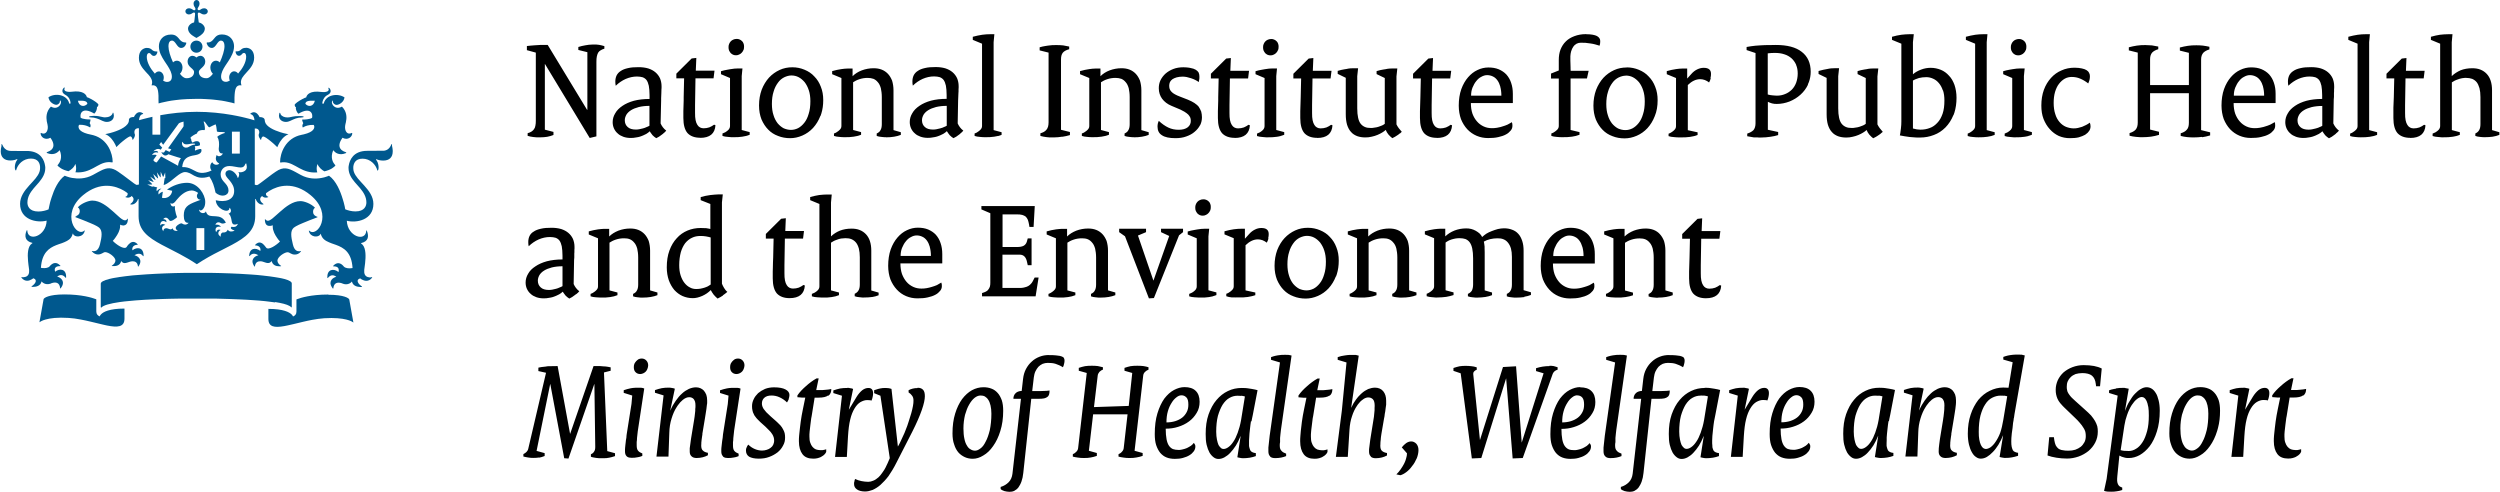
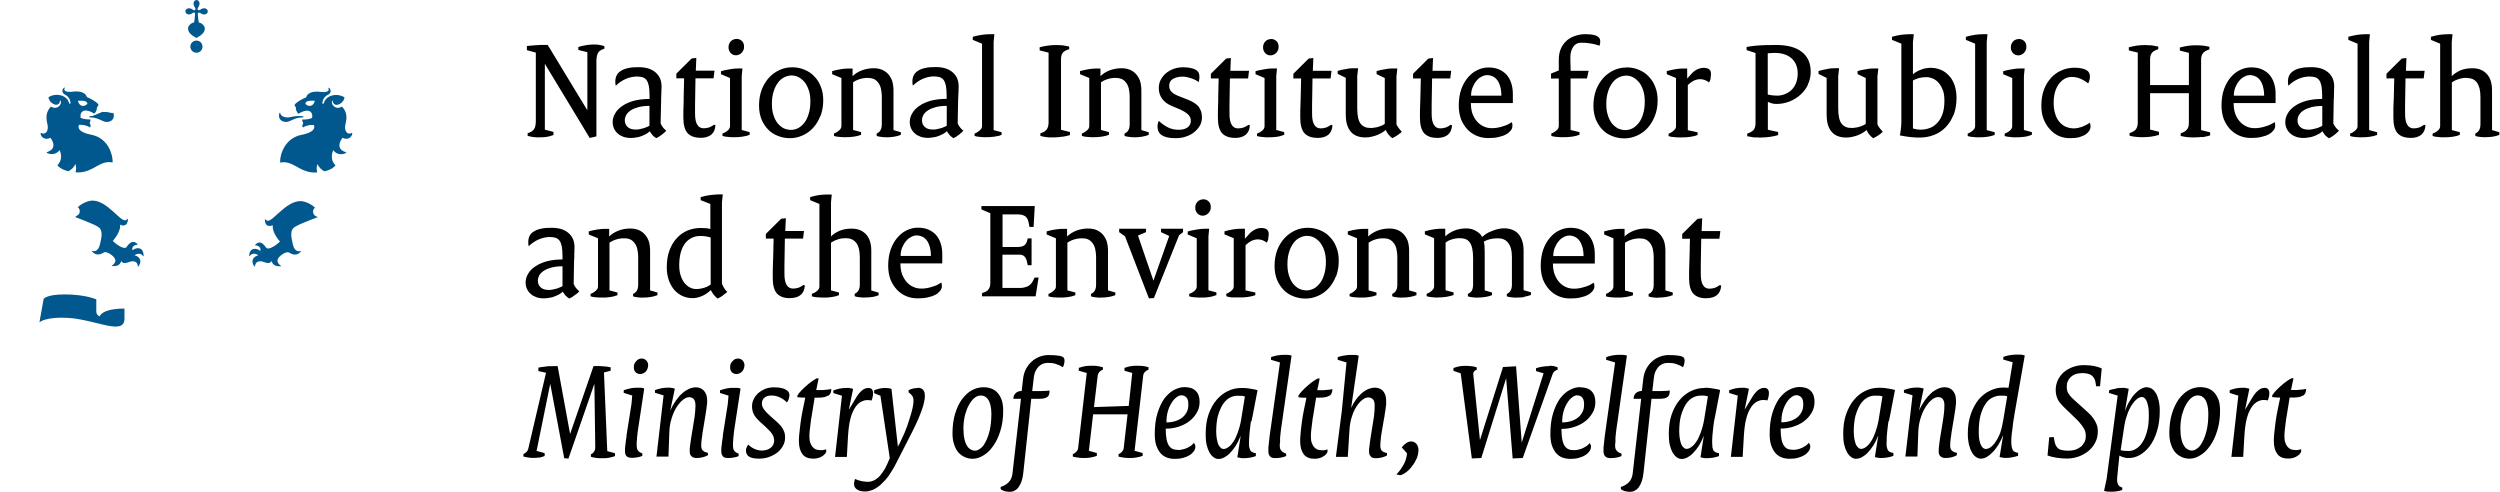
<svg xmlns="http://www.w3.org/2000/svg" id="a" width="235.2" height="46.27" viewBox="0 0 235.2 46.27">
  <defs>
    <style>.b{fill:#00588e;}.b,.c{fill-rule:evenodd;}</style>
  </defs>
  <path class="c" d="M56.51,4.73c-.11,.06-.17,.13-.24,.23-.05,.1-.09,.21-.12,.35-.03,.13-.04,.31-.04,.52v7l-.63,.15-4.21-6.96h-.01v6.18l.81,.21v.29c-.2,.08-.39,.13-.59,.17-.2,.03-.4,.05-.63,.05h-.37s-.32-.03-.32-.03c-.19-.03-.36-.05-.52-.11v-.25c.15-.04,.27-.09,.36-.15,.11-.07,.19-.15,.24-.23,.07-.09,.11-.2,.13-.33,.03-.13,.04-.29,.04-.47V4.95l-.84-.23v-.39l.38-.04,.38-.03c.17-.02,.33-.02,.49-.03h.71s3.7,6.1,3.7,6.1h.03V4.91l-.85-.21v-.28c.21-.07,.44-.12,.67-.16,.21-.04,.44-.07,.67-.07h.35l.19,.02s.06,0,.08,.01l.24,.05,.25,.07v.24c-.15,.04-.27,.1-.36,.16Zm4.59,5.23c-.37,0-.71,.04-1,.11-.29,.08-.53,.17-.72,.29-.2,.12-.35,.27-.45,.43-.09,.17-.15,.33-.15,.52,0,.27,.09,.48,.27,.64,.17,.16,.43,.24,.77,.24,.11,0,.21-.01,.32-.03l.35-.08c.12-.03,.23-.07,.33-.12,.11-.04,.2-.08,.28-.13v-1.87Zm1.27,2.63l-.12,.09c-.16,.13-.33,.24-.51,.32-.13-.08-.24-.17-.35-.28l-.18-.24s-.06-.09-.08-.13c-.09,.09-.2,.17-.33,.25-.1,.05-.19,.1-.29,.14l-.15,.06c-.11,.04-.21,.08-.33,.1l-.18,.03c-.17,.04-.35,.05-.52,.05-.25,0-.48-.04-.68-.11-.21-.08-.39-.17-.53-.31-.16-.13-.27-.29-.36-.48-.08-.18-.12-.38-.12-.59,0-.3,.08-.57,.24-.83,.15-.27,.37-.49,.68-.7,.29-.2,.65-.36,1.08-.48,.43-.11,.92-.17,1.47-.17v-.36c0-.36-.03-.65-.07-.88-.05-.23-.12-.4-.21-.53-.09-.12-.21-.21-.37-.27-.15-.04-.32-.07-.53-.07-.37,0-.72,.08-1.07,.23-.33,.15-.65,.36-.93,.64-.03-.12-.04-.25-.04-.4,0-.21,.04-.4,.12-.57,.08-.16,.21-.31,.39-.42,.17-.12,.4-.21,.68-.27,.28-.07,.61-.09,1-.09,.33,0,.64,.04,.91,.12,.27,.09,.48,.2,.67,.36,.19,.16,.33,.35,.43,.56,.09,.21,.15,.47,.15,.75v.17s0,.07-.01,.11c0,.11,0,.23-.01,.36l-.02,.49v.21s-.05,2.16-.05,2.16c.05,.12,.12,.24,.21,.36,.09,.12,.2,.23,.32,.32-.07,.09-.16,.18-.28,.27Zm3.51,.37c-.53,0-.93-.15-1.2-.44-.25-.29-.39-.76-.39-1.42,0-.21,0-.43,0-.65l.03-1c0-.11,0-.21,0-.31l.04-1.77h-.73v-.44l1.44-1.43,.44-.05-.05,1.2h1.76l-.09,.72h-1.7l-.04,2.5v.75c0,.27,.01,.49,.05,.68,.04,.19,.09,.33,.17,.45,.07,.11,.15,.19,.25,.24,.09,.05,.21,.08,.33,.08,.2,0,.37-.03,.55-.09,.16-.07,.31-.15,.44-.25l.13,.05c-.05,.79-.53,1.19-1.44,1.19Zm4.06-8.25c-.04,.09-.09,.19-.16,.25-.07,.08-.15,.13-.24,.17-.09,.05-.19,.07-.29,.07-.09,0-.19-.01-.28-.05-.08-.04-.16-.09-.23-.16-.05-.07-.11-.15-.15-.24-.04-.09-.05-.2-.05-.31s.01-.2,.05-.29c.03-.09,.08-.17,.15-.25,.07-.08,.15-.13,.24-.17,.09-.04,.2-.07,.32-.07,.09,0,.19,.01,.27,.05,.08,.03,.16,.08,.23,.15,.07,.05,.11,.13,.15,.23,.04,.08,.05,.19,.05,.29,0,.12-.01,.23-.05,.33Zm.25,8.08c-.12,.03-.23,.05-.36,.07l-.39,.04c-.15,0-.29,.01-.47,.01h-.15s-.34-.03-.34-.03c-.19-.01-.36-.04-.51-.09v-.23c.09-.03,.17-.07,.27-.12l.16-.11,.07-.06c.07-.05,.12-.12,.16-.2,.04-.07,.05-.15,.05-.23V7.34l-.85-.36v-.28c.2-.06,.4-.11,.6-.14l.28-.05c.28-.05,.52-.07,.71-.07h.43l-.07,.72v5.07l.75,.2v.25l-.23,.08-.11,.03Zm5.9-4.3c-.09-.29-.23-.55-.39-.76-.17-.2-.36-.36-.57-.47-.21-.11-.44-.16-.68-.16-.23,0-.45,.07-.67,.17-.23,.12-.43,.28-.59,.51-.17,.23-.32,.51-.41,.84-.11,.33-.16,.72-.16,1.16,0,.4,.05,.76,.15,1.05,.09,.31,.23,.56,.39,.77,.17,.2,.36,.36,.57,.47,.21,.09,.44,.15,.68,.15,.23,0,.44-.05,.67-.16,.21-.11,.41-.28,.59-.51,.17-.21,.31-.49,.41-.84,.11-.33,.16-.74,.16-1.19,0-.39-.05-.74-.15-1.04Zm1.09,2.42c-.17,.44-.4,.81-.69,1.13-.29,.31-.63,.55-1,.71-.39,.17-.77,.25-1.16,.25s-.79-.07-1.13-.21c-.36-.13-.67-.33-.93-.6-.25-.25-.47-.59-.63-.96-.15-.39-.23-.81-.23-1.31,0-.55,.09-1.04,.25-1.48,.17-.44,.41-.83,.69-1.14,.29-.31,.63-.55,1-.72,.37-.17,.77-.25,1.19-.25s.79,.08,1.15,.23c.36,.15,.67,.35,.92,.63,.27,.27,.47,.59,.61,.96,.16,.39,.23,.8,.23,1.27s-.06,.88-.18,1.27l-.08,.23Zm6.17,2h-.14s-.3-.03-.3-.03c-.15-.01-.29-.04-.43-.09v-.23c.17-.08,.29-.17,.36-.32,.08-.13,.12-.32,.12-.56v-2.55c0-.32-.04-.6-.09-.83-.07-.24-.16-.43-.28-.56-.12-.15-.25-.25-.41-.32-.17-.06-.35-.09-.55-.09-.27,0-.53,.04-.77,.12-.25,.08-.45,.19-.6,.29v4.49l.75,.2v.25l-.23,.08s-.07,.02-.11,.03c-.12,.03-.24,.05-.36,.07l-.4,.04c-.13,0-.28,.01-.45,.01-.16,0-.33-.01-.51-.03-.17-.01-.35-.04-.49-.09v-.23c.06-.02,.12-.04,.17-.07l.08-.05c.06-.03,.11-.07,.16-.11l.07-.06c.07-.05,.12-.12,.17-.2,.04-.07,.05-.15,.05-.23V7.34l-.87-.36v-.29c.31-.09,.6-.15,.88-.19,.21-.03,.4-.05,.56-.05h.48s0,.72,0,.72c.23-.23,.52-.42,.87-.55,.35-.13,.72-.2,1.11-.2,.28,0,.53,.04,.76,.13,.23,.09,.43,.23,.59,.4,.16,.17,.29,.39,.39,.64,.08,.27,.13,.57,.13,.91v3.74l.69,.2v.25c-.37,.15-.84,.23-1.4,.23Zm5.71-2.95c-.37,0-.71,.04-1,.11-.29,.08-.53,.17-.72,.29-.2,.12-.35,.27-.45,.43-.09,.17-.15,.33-.15,.52,0,.27,.09,.48,.27,.64,.17,.16,.43,.24,.77,.24,.11,0,.21-.01,.32-.03l.35-.08c.08-.02,.15-.04,.23-.07l.11-.05c.11-.04,.2-.08,.28-.13v-1.87Zm1.27,2.63l-.12,.09c-.16,.13-.33,.24-.51,.32-.13-.08-.24-.17-.35-.28-.09-.12-.19-.24-.27-.38-.09,.09-.2,.17-.33,.25-.1,.05-.19,.1-.29,.14l-.15,.06c-.11,.04-.21,.08-.33,.1l-.18,.03c-.17,.04-.35,.05-.52,.05-.25,0-.48-.04-.68-.11-.21-.08-.39-.17-.53-.31-.16-.13-.27-.29-.36-.48-.08-.18-.12-.38-.12-.59,0-.3,.08-.57,.24-.83,.15-.27,.37-.49,.68-.7,.29-.2,.65-.36,1.08-.48,.43-.11,.92-.17,1.47-.17v-.36c0-.36-.03-.65-.07-.88-.05-.23-.12-.4-.21-.53-.09-.12-.21-.21-.37-.27-.15-.04-.32-.07-.53-.07-.37,0-.72,.08-1.07,.23-.33,.15-.65,.36-.93,.64-.03-.12-.04-.25-.04-.4,0-.21,.04-.4,.12-.57,.08-.16,.21-.31,.39-.42,.17-.12,.4-.21,.68-.27,.28-.07,.61-.09,1-.09,.33,0,.64,.04,.91,.12,.27,.09,.48,.2,.67,.36,.19,.16,.33,.35,.43,.56,.09,.21,.15,.47,.15,.75v.17s0,.07-.01,.11v.23s0,.08-.01,.13l-.03,.71-.04,2.16c.05,.12,.12,.24,.21,.36,.09,.12,.2,.23,.32,.32-.07,.09-.16,.18-.28,.27Zm3.57,.2c-.12,.03-.24,.05-.36,.07l-.4,.04c-.13,0-.28,.01-.45,.01-.16,0-.33-.01-.51-.03-.17-.01-.35-.04-.49-.09v-.23c.06-.02,.12-.04,.17-.07l.08-.05c.06-.03,.11-.07,.16-.11l.07-.06c.07-.05,.12-.12,.17-.2,.04-.07,.05-.15,.05-.23V4.11l-.87-.36v-.29c.15-.04,.31-.08,.45-.11l.44-.08,.39-.04c.12,0,.23-.01,.32-.01h.43l-.07,.75V12.24l.75,.2v.25l-.23,.08s-.07,.02-.11,.03Zm6.03,.07c-.25,.04-.52,.07-.81,.07h-.37s-.31-.03-.31-.03c-.2-.03-.37-.05-.56-.11v-.25c.11-.03,.21-.07,.31-.12,.09-.05,.19-.12,.25-.2,.07-.08,.12-.17,.16-.3,.03-.11,.05-.25,.05-.41V4.95l-.84-.21v-.29c.18-.05,.36-.1,.53-.12l.26-.04c.24-.04,.49-.05,.75-.05s.47,.01,.67,.03c.2,.03,.39,.07,.57,.11v.25c-.29,.08-.49,.19-.6,.33-.12,.15-.17,.36-.17,.63v6.62l.84,.21v.29c-.23,.07-.47,.12-.72,.16Zm6.74,.05h-.14s-.3-.03-.3-.03c-.15-.01-.29-.04-.43-.09v-.23c.17-.08,.29-.17,.36-.32,.08-.13,.12-.32,.12-.56v-2.55c0-.32-.04-.6-.09-.83-.07-.24-.16-.43-.28-.56-.12-.15-.25-.25-.41-.32-.17-.06-.35-.09-.55-.09-.27,0-.53,.04-.77,.12-.25,.08-.45,.19-.6,.29v4.49l.75,.2v.25l-.23,.08s-.07,.02-.11,.03c-.12,.03-.24,.05-.36,.07l-.4,.04c-.13,0-.28,.01-.45,.01-.16,0-.33-.01-.51-.03-.17-.01-.35-.04-.49-.09v-.23c.06-.02,.12-.04,.17-.07l.08-.05c.06-.03,.11-.07,.16-.11l.07-.06c.07-.05,.12-.12,.17-.2,.04-.07,.05-.15,.05-.23V7.34l-.87-.36v-.29c.31-.09,.6-.15,.88-.19,.21-.03,.4-.05,.56-.05h.48s0,.72,0,.72c.23-.23,.52-.42,.87-.55,.35-.13,.72-.2,1.11-.2,.28,0,.53,.04,.76,.13,.23,.09,.43,.23,.59,.4,.16,.17,.29,.39,.39,.64,.08,.27,.13,.57,.13,.91v3.74l.69,.2v.25c-.37,.15-.84,.23-1.4,.23Zm6.23-1.13c-.12,.23-.29,.44-.51,.62-.21,.19-.48,.33-.79,.44-.29,.11-.64,.16-1.01,.16-.58,0-1.01-.09-1.28-.28-.28-.17-.41-.45-.41-.81,0-.09,.01-.19,.03-.29,.03-.09,.05-.17,.09-.25,.29,.28,.6,.49,.89,.63,.31,.15,.63,.21,.99,.21s.65-.08,.85-.24c.19-.16,.28-.35,.28-.59,0-.12-.01-.23-.05-.32-.04-.09-.11-.19-.19-.28-.09-.09-.21-.17-.36-.27-.1-.06-.23-.13-.38-.2l-.83-.35c-.39-.16-.68-.39-.89-.67-.2-.28-.31-.6-.31-.99,0-.27,.05-.52,.16-.75,.12-.24,.28-.45,.48-.63,.2-.17,.44-.32,.73-.43,.28-.11,.6-.16,.95-.16,.2,0,.38,.02,.53,.04l.15,.03c.19,.03,.35,.09,.47,.16,.12,.07,.21,.16,.27,.25,.05,.11,.08,.23,.08,.35v.2s0,.06-.01,.08l-.05,.28c-.21-.15-.45-.27-.73-.36-.27-.09-.53-.15-.79-.15-.21,0-.4,.03-.56,.07-.16,.04-.28,.11-.39,.17-.11,.08-.19,.17-.24,.27-.04,.11-.07,.21-.07,.32,0,.12,.01,.23,.04,.32,.04,.11,.09,.19,.17,.27,.08,.09,.19,.17,.32,.24,.13,.08,.31,.15,.51,.23l.72,.28c.24,.1,.44,.2,.61,.31,.16,.11,.31,.23,.41,.36,.09,.15,.17,.29,.23,.45,.04,.16,.07,.35,.07,.53,0,.25-.05,.51-.17,.75Zm3.27,1.19c-.53,0-.93-.15-1.2-.44-.25-.29-.39-.76-.39-1.42,0-.21,0-.43,0-.65l.03-1c0-.11,0-.21,0-.31l.04-1.77h-.73v-.44l1.44-1.43,.44-.05-.05,1.2h1.76l-.09,.72h-1.71l-.04,2.5v.75c0,.27,.01,.49,.05,.68,.04,.19,.09,.33,.17,.45,.07,.11,.15,.19,.25,.24,.09,.05,.21,.08,.33,.08,.2,0,.37-.03,.55-.09,.16-.07,.31-.15,.44-.25l.13,.05c-.05,.79-.53,1.19-1.44,1.19Zm4.06-8.25c-.04,.09-.09,.19-.16,.25-.07,.08-.15,.13-.24,.17-.09,.05-.19,.07-.29,.07-.09,0-.19-.01-.28-.05-.08-.04-.16-.09-.23-.16-.05-.07-.11-.15-.15-.24-.04-.09-.05-.2-.05-.31s.01-.2,.05-.29c.03-.09,.08-.17,.15-.25,.07-.08,.15-.13,.24-.17,.09-.04,.2-.07,.32-.07,.09,0,.19,.01,.27,.05,.08,.03,.16,.08,.23,.15,.07,.05,.11,.13,.15,.23,.04,.08,.05,.19,.05,.29,0,.12-.01,.23-.05,.33Zm.25,8.08l-.23,.05s-.08,.01-.13,.02l-.39,.04c-.15,0-.29,.01-.47,.01h-.15s-.34-.03-.34-.03c-.19-.01-.36-.04-.51-.09v-.23c.09-.03,.17-.07,.27-.12l.16-.11,.07-.06c.07-.05,.12-.12,.16-.2,.04-.07,.05-.15,.05-.23V7.34l-.85-.36v-.28c.2-.06,.4-.11,.6-.14l.28-.05c.28-.05,.52-.07,.71-.07h.43l-.07,.72v5.07l.75,.2v.25l-.23,.08s-.07,.02-.11,.03Zm3.44,.17c-.53,0-.93-.15-1.2-.44-.25-.29-.39-.76-.39-1.42,0-.21,0-.43,0-.65l.04-1.31,.04-1.77h-.73v-.44l1.44-1.43,.44-.05-.05,1.2h1.76l-.09,.72h-1.7l-.04,2.5v.75c0,.27,.01,.49,.05,.68,.04,.19,.09,.33,.17,.45,.07,.11,.15,.19,.25,.24,.09,.05,.21,.08,.33,.08,.2,0,.37-.03,.55-.09,.16-.07,.31-.15,.44-.25l.13,.05c-.05,.79-.53,1.19-1.44,1.19Zm7.79-.43c-.07,.07-.15,.12-.22,.17-.08,.05-.16,.11-.25,.16-.08,.05-.17,.09-.25,.13-.13-.1-.25-.21-.37-.35-.11-.13-.19-.28-.25-.43-.08,.08-.19,.16-.32,.24-.13,.08-.28,.16-.45,.23-.17,.07-.35,.13-.55,.17-.19,.05-.39,.07-.6,.07-.28,0-.53-.04-.76-.12-.23-.09-.43-.21-.59-.4-.16-.17-.28-.4-.37-.68-.08-.28-.12-.6-.12-.99v-3.42l-.76-.37v-.28c.23-.07,.44-.12,.64-.15l.19-.03c.25-.06,.47-.07,.65-.07h.44l-.08,.75v3.02c0,.36,.03,.66,.08,.88,.05,.24,.13,.43,.24,.57,.12,.15,.25,.24,.41,.31,.16,.07,.35,.09,.56,.09,.08,0,.16,0,.24-.02l.13-.02c.12-.01,.24-.04,.36-.08l.32-.12c.09-.04,.17-.09,.25-.15V7.34l-.77-.37v-.28c.23-.07,.44-.12,.64-.15l.2-.03c.25-.06,.48-.07,.67-.07h.44l-.08,.75v4.51c.05,.11,.12,.23,.21,.35,.09,.12,.19,.24,.29,.35-.05,.05-.11,.11-.17,.16Zm3.47,.43c-.53,0-.93-.15-1.2-.44-.25-.29-.39-.76-.39-1.42,0-.21,0-.43,0-.65l.04-1.31,.04-1.77h-.73v-.44l1.44-1.43,.44-.05-.05,1.2h1.76l-.09,.72h-1.71l-.04,2.5v.75c0,.27,.01,.49,.05,.68,.04,.19,.09,.33,.17,.45,.07,.11,.15,.19,.25,.24,.09,.05,.21,.08,.33,.08,.2,0,.37-.03,.55-.09,.16-.07,.31-.15,.44-.25l.13,.05c-.05,.79-.53,1.19-1.44,1.19Zm5.97-4.82c-.07-.24-.16-.44-.28-.6-.12-.16-.25-.28-.43-.36-.16-.08-.35-.12-.53-.12s-.36,.05-.55,.16c-.19,.09-.35,.24-.48,.41-.15,.17-.25,.39-.35,.61-.09,.24-.13,.48-.13,.75h2.85c0-.33-.04-.61-.11-.86Zm1.16,1.55h-3.93c0,.37,.05,.71,.15,1,.11,.29,.25,.53,.43,.73,.17,.2,.39,.36,.63,.47,.24,.11,.49,.16,.77,.16,.16,0,.32-.01,.49-.04,.12-.02,.23-.04,.33-.07l.16-.05c.17-.04,.32-.11,.48-.17l.29-.16s.09-.05,.13-.08v.04s.04,.11,.04,.11c.01,.07,.01,.13,.01,.2,0,.16-.05,.31-.16,.44-.11,.13-.25,.27-.45,.37-.2,.11-.44,.19-.72,.25-.29,.07-.61,.09-.96,.09-.39,0-.73-.07-1.07-.21-.35-.15-.63-.35-.88-.61-.25-.27-.45-.59-.6-.96-.13-.37-.21-.8-.21-1.27,0-.57,.08-1.1,.24-1.55,.16-.44,.37-.81,.64-1.12,.25-.29,.55-.53,.88-.68,.33-.16,.68-.24,1.03-.24s.68,.05,.97,.17c.28,.12,.52,.28,.72,.49,.2,.23,.35,.48,.45,.79,.11,.32,.16,.65,.16,1.04v.4c0,.09,0,.19,0,.29v.16Zm10.73-3.36c.41,0,.79,.08,1.15,.23,.36,.15,.67,.35,.92,.63,.27,.27,.47,.59,.61,.96,.16,.39,.23,.8,.23,1.27,0,.55-.08,1.05-.27,1.5-.17,.44-.4,.81-.69,1.13-.29,.31-.63,.55-1,.71-.39,.17-.77,.25-1.16,.25s-.79-.07-1.13-.21c-.36-.13-.67-.33-.93-.6-.25-.25-.47-.59-.63-.96-.15-.39-.23-.81-.23-1.31,0-.55,.09-1.04,.25-1.48,.17-.44,.41-.83,.69-1.14,.29-.31,.63-.55,1-.72,.37-.17,.77-.25,1.19-.25Zm-3.81-3.12c.48,0,.81,.07,1.01,.17,.21,.12,.31,.27,.31,.47,0,.07,0,.13-.01,.21-.01,.08-.03,.16-.05,.23-.12-.04-.25-.08-.41-.12-.15-.04-.29-.07-.45-.09l-.47-.06c-.16-.01-.3-.01-.44-.01s-.27,.03-.39,.09c-.12,.07-.23,.16-.31,.28-.09,.12-.16,.28-.21,.45-.04,.14-.06,.29-.07,.45v.17c0,.05,0,.12,0,.23,0,.11,0,.21,.01,.33,0,.12,0,.24,.01,.36v.1s.01,.18,.01,.18h1.69l-.16,.72h-1.54v4.85l.84,.2v.25c-.11,.04-.23,.08-.35,.11-.11,.03-.24,.05-.36,.07l-.43,.04c-.16,0-.32,.01-.51,.01-.16,0-.33-.01-.51-.03-.17-.01-.35-.04-.49-.09v-.23c.06-.02,.12-.04,.17-.07l.08-.05c.09-.05,.16-.11,.23-.17,.07-.05,.13-.12,.17-.2,.04-.07,.05-.15,.05-.23V7.39h-.73v-.47l.73-.29v-.99c0-.36,.05-.68,.16-.97,.12-.3,.28-.56,.51-.78,.21-.21,.48-.37,.8-.49,.32-.12,.68-.19,1.09-.19Zm3.72,3.9c-.23,0-.45,.07-.67,.17-.23,.12-.43,.28-.59,.51-.17,.23-.32,.51-.41,.84-.11,.33-.16,.72-.16,1.16,0,.4,.05,.76,.15,1.05,.09,.31,.23,.56,.39,.77,.17,.2,.36,.36,.57,.47,.21,.09,.44,.15,.68,.15s.44-.05,.67-.16c.21-.11,.41-.28,.59-.51,.17-.21,.31-.49,.41-.84,.11-.33,.16-.74,.16-1.19,0-.39-.05-.74-.15-1.04-.09-.29-.23-.55-.39-.76-.17-.2-.36-.36-.57-.47-.21-.11-.44-.16-.68-.16Zm8,.24c-.04,.15-.09,.28-.16,.4-.12-.1-.25-.17-.4-.23-.15-.05-.28-.08-.43-.08-.41,0-.8,.19-1.17,.55v4.25l.92,.2v.25c-.07,.03-.15,.05-.23,.08l-.12,.03c-.11,.03-.23,.05-.36,.07l-.43,.04c-.16,0-.33,.01-.52,.01-.2,0-.39-.01-.56-.03-.19-.01-.36-.04-.51-.09v-.23c.09-.03,.17-.07,.25-.12,.06-.03,.11-.07,.16-.11l.07-.06c.07-.05,.12-.12,.17-.2,.04-.07,.05-.15,.05-.23V7.34l-.87-.36v-.29c.31-.09,.6-.15,.88-.19,.21-.03,.4-.05,.56-.05h.48s0,.93,0,.93h.01l.37-.41c.17-.2,.37-.35,.56-.44s.39-.15,.61-.15c.47,0,.69,.19,.69,.57,0,.12-.01,.25-.05,.4Zm8.03-1.27c-.11-.24-.25-.44-.44-.61-.19-.16-.4-.29-.67-.37-.26-.09-.56-.13-.89-.13-.21,0-.44,.01-.67,.04v3.87c.13,.04,.28,.07,.43,.08,.15,.01,.29,.03,.43,.03,.28,0,.53-.05,.77-.15,.24-.09,.44-.23,.63-.41,.17-.17,.31-.39,.41-.65,.09-.25,.15-.55,.15-.87s-.05-.57-.15-.81Zm1.12,1.87c-.17,.36-.41,.68-.71,.95-.31,.28-.64,.48-1.03,.64-.39,.15-.79,.23-1.2,.23-.16,0-.31-.01-.45-.05-.13-.04-.27-.09-.39-.15v2.63l.97,.21v.29c-.21,.07-.45,.12-.73,.16-.28,.04-.57,.07-.88,.07h-.21s-.07,0-.11-.01h-.35s-.23-.04-.23-.04c-.04,0-.07-.01-.11-.02-.11-.01-.21-.03-.29-.05v-.25c.25-.08,.45-.19,.59-.33,.12-.15,.19-.36,.19-.64V4.99l-.84-.28v-.29c.14-.03,.28-.05,.42-.07l.41-.05,.42-.03c.21-.01,.45-.03,.69-.03h.25s.55-.01,.55-.01c1.08,0,1.89,.21,2.45,.65,.56,.43,.84,1.06,.84,1.87,0,.34-.06,.67-.17,.97l-.1,.23Zm6.95,4.51l-.16,.14-.16,.11-.12,.08-.13,.08c-.08,.05-.17,.09-.25,.13-.13-.1-.25-.21-.37-.35-.11-.13-.19-.28-.25-.43-.08,.08-.19,.16-.32,.24-.13,.08-.28,.16-.45,.23-.17,.07-.35,.13-.55,.17-.19,.05-.39,.07-.6,.07-.28,0-.53-.04-.76-.12-.23-.09-.43-.21-.59-.4-.16-.17-.28-.4-.37-.68-.08-.28-.12-.6-.12-.99v-3.42l-.76-.37v-.28c.31-.09,.59-.15,.84-.19,.25-.06,.47-.07,.65-.07h.44l-.08,.75v3.02c0,.36,.03,.66,.08,.88,.05,.24,.13,.43,.24,.57,.12,.15,.25,.24,.41,.31,.16,.07,.35,.09,.56,.09,.08,0,.16,0,.24-.02l.13-.02c.12-.01,.24-.04,.36-.08l.32-.12c.09-.04,.17-.09,.25-.15V7.34l-.77-.37v-.28c.23-.07,.44-.12,.64-.15l.2-.03c.25-.06,.48-.07,.67-.07h.44l-.08,.75v4.51c.05,.11,.12,.23,.21,.35,.09,.12,.19,.24,.29,.35l-.08,.08Zm5.73-3.97c-.09-.27-.21-.49-.37-.68-.16-.19-.33-.32-.53-.41-.21-.1-.43-.15-.65-.15-.25,0-.49,.03-.69,.08-.2,.07-.4,.13-.57,.24v4.51l.35,.08c.12,.01,.24,.03,.36,.03,.31,0,.6-.05,.88-.16,.27-.09,.51-.27,.71-.49,.21-.21,.37-.51,.49-.85,.12-.35,.17-.76,.17-1.25,0-.35-.04-.67-.13-.94Zm1,2.32c-.19,.47-.44,.85-.75,1.17-.32,.32-.68,.56-1.09,.71-.41,.16-.84,.24-1.29,.24h-.31c-.05,0-.11,0-.17-.01l-.51-.04c-.16-.03-.32-.05-.48-.07l-.44-.08,.04-.21,.06-.45c.03-.24,.04-.45,.04-.65V4.11l-.88-.36v-.29c.31-.09,.6-.15,.88-.19,.27-.03,.51-.05,.72-.05h.45l-.08,.75v3.02c.21-.19,.47-.33,.76-.44,.31-.12,.61-.17,.92-.17,.33,0,.65,.07,.95,.19,.29,.12,.55,.31,.76,.55,.23,.23,.39,.52,.52,.87,.12,.36,.19,.76,.19,1.21,0,.52-.07,.98-.2,1.4l-.09,.25Zm3.55,1.98c-.12,.03-.24,.05-.36,.07l-.4,.04c-.13,0-.28,.01-.45,.01-.16,0-.33-.01-.51-.03-.17-.01-.35-.04-.49-.09v-.23c.09-.03,.17-.07,.25-.12,.06-.03,.11-.07,.16-.11l.07-.06c.07-.05,.12-.12,.17-.2,.04-.07,.05-.15,.05-.23V4.11l-.87-.36v-.29c.15-.04,.31-.08,.45-.11l.44-.08,.39-.04c.12,0,.23-.01,.32-.01h.43l-.07,.75V12.24l.75,.2v.25c-.12,.04-.23,.08-.33,.11Zm3.25-8.08c-.04,.09-.09,.19-.16,.25-.07,.08-.15,.13-.24,.17-.09,.05-.19,.07-.29,.07-.09,0-.19-.01-.28-.05-.08-.04-.16-.09-.23-.16-.05-.07-.11-.15-.15-.24-.04-.09-.05-.2-.05-.31s.01-.2,.05-.29c.03-.09,.08-.17,.15-.25,.07-.08,.15-.13,.24-.17,.09-.04,.2-.07,.32-.07,.09,0,.19,.01,.27,.05,.08,.03,.16,.08,.23,.15,.07,.05,.11,.13,.15,.23,.04,.08,.05,.19,.05,.29,0,.12-.01,.23-.05,.33Zm.25,8.08l-.24,.05s-.08,.01-.13,.02l-.39,.04c-.15,0-.29,.01-.47,.01h-.15s-.34-.03-.34-.03c-.19-.01-.36-.04-.51-.09v-.23c.09-.03,.17-.07,.27-.12l.16-.11,.07-.06c.07-.05,.12-.12,.16-.2,.04-.07,.05-.15,.05-.23V7.34l-.85-.36v-.28c.2-.06,.4-.11,.59-.14l.29-.05c.28-.05,.52-.07,.71-.07h.43l-.07,.72v5.07l.75,.2v.25l-.23,.08s-.07,.02-.11,.03Zm5.71-.48c-.08,.13-.2,.25-.37,.36-.16,.09-.36,.17-.6,.24-.24,.06-.52,.08-.84,.08-.37,0-.71-.07-1.04-.21-.32-.15-.6-.36-.84-.63-.25-.27-.44-.59-.59-.96-.15-.39-.21-.8-.21-1.27,0-.55,.08-1.04,.24-1.48,.16-.44,.39-.81,.67-1.12s.61-.55,1-.71c.37-.17,.79-.25,1.22-.25,.27,0,.49,.03,.68,.07,.19,.04,.33,.09,.44,.16,.12,.07,.2,.16,.24,.25,.05,.09,.08,.2,.08,.31,0,.13-.01,.25-.04,.36-.03,.11-.07,.23-.12,.33-.25-.2-.51-.35-.75-.45-.25-.11-.52-.16-.8-.16-.23,0-.45,.05-.65,.16-.21,.12-.39,.28-.55,.49-.16,.2-.28,.47-.37,.76-.09,.31-.13,.66-.13,1.04s.05,.75,.15,1.04c.09,.31,.23,.55,.4,.75,.17,.2,.37,.35,.6,.45,.23,.09,.48,.15,.73,.15,.13,0,.27-.01,.4-.04,.13-.03,.27-.07,.4-.11,.13-.05,.25-.11,.37-.17,.13-.07,.24-.13,.35-.22,.04,.1,.07,.2,.07,.34,0,.16-.04,.31-.13,.44Zm10.63,.56c-.25,.03-.52,.05-.8,.05-.2,0-.4-.01-.61-.03-.21-.03-.41-.05-.6-.11v-.25c.24-.07,.43-.17,.56-.32,.15-.15,.21-.37,.21-.66v-2.79h-3.65v3.42l.84,.21v.29c-.25,.08-.51,.13-.76,.17-.25,.03-.52,.05-.8,.05h-.19s-.41-.03-.41-.03c-.23-.03-.43-.05-.61-.11v-.25c.24-.07,.43-.17,.57-.32,.13-.15,.2-.37,.2-.66V4.95l-.84-.21v-.29c.25-.07,.51-.12,.76-.16,.25-.04,.52-.05,.8-.05,.19,0,.39,.01,.61,.03,.21,.03,.41,.07,.6,.11v.25c-.24,.07-.43,.17-.57,.31-.13,.15-.2,.35-.2,.63v2.43h3.65v-3.03l-.85-.21v-.29c.25-.07,.51-.12,.76-.16,.25-.04,.52-.05,.8-.05,.2,0,.4,.01,.61,.03,.23,.03,.43,.07,.61,.11v.25c-.24,.07-.43,.17-.57,.31-.13,.15-.21,.35-.21,.63v6.65l.85,.21v.29c-.25,.08-.51,.13-.76,.17Zm5.74-4.73c-.07-.24-.16-.44-.28-.6-.12-.16-.25-.28-.43-.36-.16-.08-.35-.12-.53-.12s-.36,.05-.55,.16c-.19,.09-.35,.24-.48,.41-.15,.17-.25,.39-.35,.61-.09,.24-.13,.48-.13,.75h2.85c0-.33-.04-.61-.11-.86Zm1.16,1.55h-3.93c0,.37,.05,.71,.15,1,.11,.29,.25,.53,.43,.73,.17,.2,.39,.36,.63,.47,.24,.11,.49,.16,.77,.16,.16,0,.32-.01,.49-.04,.12-.02,.23-.04,.33-.07l.16-.05c.17-.04,.32-.11,.48-.17l.29-.16s.09-.05,.13-.08l.03,.08s0,.04,.01,.06c.01,.07,.01,.13,.01,.2,0,.16-.05,.31-.16,.44-.11,.13-.25,.27-.45,.37-.2,.11-.44,.19-.72,.25-.29,.07-.61,.09-.96,.09-.39,0-.73-.07-1.07-.21-.35-.15-.63-.35-.88-.61-.25-.27-.45-.59-.6-.96-.13-.37-.21-.8-.21-1.27,0-.57,.08-1.1,.24-1.55,.16-.44,.37-.81,.64-1.12,.25-.29,.55-.53,.88-.68,.33-.16,.68-.24,1.03-.24s.68,.05,.97,.17c.28,.12,.52,.28,.72,.49,.2,.23,.35,.48,.45,.79,.11,.32,.16,.65,.16,1.04v.4c0,.09,0,.19,0,.29v.16Zm4.4,.27c-.37,0-.71,.04-1,.11-.29,.08-.53,.17-.72,.29-.2,.12-.35,.27-.45,.43-.09,.17-.15,.33-.15,.52,0,.27,.09,.48,.27,.64,.17,.16,.43,.24,.77,.24,.11,0,.21-.01,.32-.03l.35-.08c.08-.02,.15-.04,.23-.07l.11-.05c.11-.04,.2-.08,.28-.13v-1.87Zm1.27,2.63l-.12,.09c-.16,.13-.33,.24-.51,.32-.13-.08-.24-.17-.35-.28-.09-.12-.19-.24-.27-.38-.09,.09-.2,.17-.33,.25-.1,.05-.19,.1-.29,.14l-.15,.06c-.11,.04-.21,.08-.33,.1l-.18,.03c-.17,.04-.35,.05-.52,.05-.25,0-.48-.04-.68-.11-.21-.08-.39-.17-.53-.31-.16-.13-.27-.29-.36-.48-.08-.18-.12-.38-.12-.59,0-.3,.08-.57,.24-.83,.15-.27,.37-.49,.68-.7,.29-.2,.65-.36,1.08-.48,.43-.11,.92-.17,1.47-.17v-.36c0-.36-.03-.65-.07-.88-.05-.23-.12-.4-.21-.53-.09-.12-.21-.21-.37-.27-.15-.04-.32-.07-.53-.07-.37,0-.72,.08-1.07,.23-.33,.15-.65,.36-.93,.64-.03-.12-.04-.25-.04-.4,0-.21,.04-.4,.12-.57,.08-.16,.21-.31,.39-.42,.17-.12,.4-.21,.68-.27,.28-.07,.61-.09,1-.09,.33,0,.64,.04,.91,.12,.27,.09,.48,.2,.67,.36,.19,.16,.33,.35,.43,.56,.09,.21,.15,.47,.15,.75v.17s0,.07-.01,.11v.23s0,.08-.01,.13v.37c-.01,.08-.02,.16-.02,.23l-.04,2.26c.05,.12,.12,.24,.21,.36,.09,.12,.2,.23,.32,.32-.07,.09-.16,.18-.28,.27Zm3.57,.2c-.12,.03-.24,.05-.36,.07l-.4,.04c-.13,0-.28,.01-.45,.01-.16,0-.33-.01-.51-.03-.17-.01-.35-.04-.49-.09v-.23c.06-.02,.12-.04,.17-.07l.08-.05c.06-.03,.11-.07,.16-.11l.07-.06c.07-.05,.12-.12,.17-.2,.04-.07,.05-.15,.05-.23V4.11l-.87-.36v-.29c.15-.04,.31-.08,.45-.11l.44-.08,.39-.04c.12,0,.23-.01,.32-.01h.43l-.07,.75V12.24l.75,.2v.25l-.23,.08s-.07,.02-.11,.03Zm3.45,.17c-.53,0-.93-.15-1.2-.44-.25-.29-.39-.76-.39-1.42,0-.21,0-.43,0-.65v-.33c.02-.35,.02-.67,.04-.98l.04-1.77h-.73v-.44l1.44-1.43,.44-.05-.05,1.2h1.76l-.09,.72h-1.71l-.04,2.5v.75c0,.27,.01,.49,.05,.68,.04,.19,.09,.33,.17,.45,.07,.11,.15,.19,.25,.24,.09,.05,.21,.08,.33,.08,.2,0,.37-.03,.55-.09,.16-.07,.31-.15,.44-.25l.13,.05c-.05,.79-.53,1.19-1.44,1.19Zm7.77-.11c-.24,.03-.49,.05-.79,.05-.13,0-.28-.01-.43-.03-.16-.01-.29-.04-.43-.09v-.23c.16-.08,.28-.17,.36-.32,.08-.13,.12-.32,.12-.56v-2.55c0-.32-.03-.6-.09-.83-.07-.24-.16-.43-.26-.56-.12-.15-.27-.25-.43-.32-.17-.06-.36-.09-.57-.09h-.12s-.26,.03-.26,.03c-.08,.02-.16,.03-.25,.06l-.11,.04c-.12,.04-.23,.08-.33,.13-.09,.05-.19,.11-.27,.16v4.49l.75,.2v.25l-.23,.08s-.07,.02-.11,.03l-.24,.05s-.08,.01-.12,.02l-.39,.04c-.15,0-.29,.01-.47,.01h-.15s-.34-.03-.34-.03c-.19-.01-.36-.04-.51-.09v-.23c.09-.03,.17-.07,.27-.12l.16-.11,.07-.06c.07-.05,.12-.12,.16-.2,.04-.07,.05-.15,.05-.23V4.11l-.87-.36v-.29c.31-.09,.59-.15,.85-.19,.27-.03,.52-.05,.75-.05h.43l-.07,.75v3.19c.24-.23,.52-.41,.84-.55,.3-.12,.68-.19,1.09-.19,.28,0,.55,.04,.77,.13,.23,.09,.43,.23,.59,.4,.16,.17,.29,.39,.37,.64,.09,.27,.13,.57,.13,.91v3.74l.69,.2v.25c-.19,.08-.4,.13-.63,.17ZM52.92,25.05c-.37,0-.71,.04-1,.11-.29,.08-.53,.17-.72,.29-.2,.12-.35,.27-.45,.43-.09,.17-.15,.33-.15,.52,0,.27,.09,.48,.27,.64,.17,.16,.43,.24,.77,.24,.11,0,.21-.01,.32-.03l.35-.08c.12-.03,.23-.07,.33-.12,.11-.04,.2-.08,.28-.13v-1.87Zm1.27,2.63l-.12,.09c-.16,.13-.33,.24-.51,.32-.13-.08-.24-.17-.35-.28-.09-.12-.19-.24-.27-.37-.09,.1-.2,.17-.33,.25-.1,.05-.19,.1-.29,.14l-.15,.06c-.11,.04-.21,.08-.33,.1l-.18,.03c-.17,.04-.35,.05-.52,.05-.25,0-.48-.04-.68-.11-.21-.08-.39-.17-.53-.31-.16-.13-.27-.29-.36-.48-.08-.18-.12-.38-.12-.59,0-.29,.08-.57,.24-.83,.15-.27,.37-.49,.68-.69,.29-.2,.65-.36,1.08-.48,.43-.11,.92-.17,1.47-.17v-.36c0-.36-.03-.65-.07-.88-.05-.23-.12-.4-.21-.53-.09-.12-.21-.21-.37-.27-.15-.04-.32-.07-.53-.07-.37,0-.72,.08-1.07,.23-.33,.15-.65,.36-.93,.64-.03-.12-.04-.25-.04-.4,0-.21,.04-.4,.12-.57,.08-.16,.21-.31,.39-.41,.17-.12,.4-.21,.68-.27,.28-.07,.61-.09,1-.09,.33,0,.64,.04,.91,.12,.27,.09,.48,.2,.67,.36,.19,.16,.33,.35,.43,.56,.09,.21,.15,.47,.15,.75v.17s0,.07-.01,.11v.23s0,.08-.01,.13v.37c-.01,.08-.02,.16-.02,.23l-.04,2.26c.05,.12,.12,.24,.21,.36,.09,.12,.2,.23,.32,.32-.07,.09-.16,.18-.28,.27Zm6.24,.32h-.14s-.3-.03-.3-.03c-.15-.01-.29-.04-.43-.09v-.23c.17-.08,.29-.17,.36-.32,.08-.13,.12-.32,.12-.56v-2.55c0-.32-.04-.6-.09-.83-.07-.24-.16-.43-.28-.56-.12-.15-.25-.25-.41-.32-.17-.07-.35-.09-.55-.09-.27,0-.53,.04-.77,.12-.25,.08-.45,.19-.6,.29v4.49l.75,.2v.25c-.12,.04-.23,.08-.33,.11-.12,.03-.24,.05-.36,.07l-.4,.04h-.45s-.16,0-.16,0l-.34-.02c-.17-.01-.35-.04-.49-.09v-.23c.06-.02,.12-.04,.17-.07l.08-.05c.06-.04,.11-.07,.16-.11l.07-.06c.07-.05,.12-.12,.17-.2,.04-.07,.05-.15,.05-.23v-4.51l-.87-.36v-.29c.31-.09,.6-.15,.88-.19,.21-.03,.4-.04,.56-.05h.48s0,.72,0,.72c.23-.23,.52-.41,.87-.55,.35-.13,.72-.2,1.11-.2,.28,0,.53,.04,.76,.13,.23,.09,.43,.23,.59,.4,.16,.17,.29,.39,.39,.64,.08,.27,.13,.57,.13,.91v3.74l.69,.2v.25c-.37,.15-.84,.23-1.4,.23Zm6.43-5.66c-.05-.02-.12-.04-.19-.05l-.25-.05c-.17-.03-.35-.04-.53-.04-.28,0-.55,.05-.79,.17-.24,.11-.45,.28-.64,.51-.17,.23-.31,.51-.41,.85-.09,.35-.15,.75-.15,1.21,0,.36,.04,.68,.13,.96,.09,.28,.21,.52,.36,.71,.15,.19,.31,.33,.51,.43,.19,.11,.39,.15,.6,.15,.13,0,.25-.01,.39-.03,.13-.03,.25-.05,.37-.09,.12-.04,.23-.08,.33-.13,.11-.06,.19-.11,.27-.17v-4.42Zm1.16,5.46c-.15,.1-.32,.2-.51,.29-.13-.11-.25-.23-.37-.37-.11-.15-.2-.29-.27-.43-.11,.11-.23,.21-.37,.31-.13,.09-.28,.17-.43,.24-.16,.07-.31,.12-.47,.16-.16,.04-.31,.05-.44,.05-.33,0-.65-.07-.95-.2-.29-.13-.55-.33-.77-.57-.21-.25-.39-.56-.52-.92-.12-.36-.19-.76-.19-1.2,0-.6,.08-1.14,.25-1.59,.17-.47,.4-.85,.69-1.16,.28-.32,.63-.56,1.01-.72,.39-.16,.79-.24,1.23-.24,.11,0,.21,0,.32,.01h.17c.17,.03,.32,.05,.43,.08v-2.35l-.91-.36v-.29c.31-.09,.61-.15,.91-.19l.41-.04c.12-.01,.23-.02,.33-.02h.43l-.08,.75v7.65c.05,.13,.12,.27,.2,.4,.08,.13,.17,.26,.31,.37l-.21,.17-.22,.16Zm6.27,.25c-.53,0-.93-.15-1.2-.44-.25-.29-.39-.76-.39-1.42v-.65s.01-.33,.01-.33c.01-.35,.01-.67,.03-.98l.04-1.78h-.73v-.44l1.44-1.43,.44-.05-.05,1.2h1.76l-.09,.72h-1.71l-.04,2.5v.75c0,.27,.01,.49,.05,.68,.04,.19,.09,.33,.17,.45,.07,.11,.15,.19,.25,.24,.09,.05,.21,.08,.33,.08,.2,0,.37-.03,.55-.09,.16-.07,.31-.15,.44-.25l.13,.05c-.05,.79-.53,1.19-1.44,1.19Zm7.77-.11c-.24,.03-.49,.05-.79,.05h-.14s-.29-.03-.29-.03c-.16-.01-.29-.04-.43-.09v-.23c.16-.08,.28-.17,.36-.32,.08-.13,.12-.32,.12-.56v-2.55c0-.32-.03-.6-.09-.83-.07-.24-.16-.43-.27-.56-.12-.15-.27-.25-.43-.32-.17-.07-.36-.09-.57-.09-.12,0-.25,.01-.39,.03-.08,.02-.17,.03-.25,.06l-.11,.04c-.12,.04-.23,.08-.33,.13-.09,.05-.19,.11-.27,.16v4.49l.75,.2v.25c-.12,.04-.23,.08-.33,.11-.12,.03-.23,.05-.36,.07l-.39,.04h-.47s-.15,0-.15,0l-.34-.02c-.19-.01-.36-.04-.51-.09v-.23c.09-.03,.17-.07,.27-.12l.16-.11,.07-.06c.07-.05,.12-.12,.16-.2,.04-.07,.05-.15,.05-.23v-7.74l-.87-.36v-.29c.31-.09,.59-.15,.85-.19,.27-.03,.52-.05,.75-.05h.43l-.07,.75v3.19c.24-.23,.52-.41,.84-.54,.31-.12,.68-.19,1.09-.19,.28,0,.55,.04,.77,.13,.23,.09,.43,.23,.59,.4,.16,.17,.29,.39,.37,.64,.09,.27,.13,.57,.13,.91v3.74l.69,.2v.25c-.19,.08-.4,.13-.63,.17Zm5.42-4.71c-.07-.24-.16-.44-.28-.6-.12-.16-.25-.28-.43-.36-.16-.08-.35-.12-.53-.12s-.36,.05-.55,.16c-.19,.09-.35,.24-.48,.41-.15,.17-.25,.39-.35,.61-.09,.24-.13,.48-.13,.75h2.85c0-.33-.04-.61-.11-.86Zm1.16,1.55h-3.93c0,.37,.05,.71,.15,1,.11,.29,.25,.53,.43,.74,.17,.2,.39,.36,.63,.47,.24,.11,.49,.16,.77,.16,.16,0,.32-.01,.49-.04,.17-.03,.33-.07,.49-.12,.17-.04,.32-.11,.48-.17,.15-.08,.29-.16,.41-.24v.03s.04,.11,.04,.11c.01,.07,.01,.13,.01,.2,0,.16-.05,.31-.16,.44-.11,.13-.25,.27-.45,.37-.2,.11-.44,.19-.72,.25-.29,.07-.61,.09-.96,.09-.39,0-.73-.07-1.07-.21-.35-.15-.63-.35-.88-.62-.25-.27-.45-.59-.6-.96-.13-.37-.21-.8-.21-1.27,0-.57,.08-1.1,.24-1.55,.16-.44,.37-.81,.64-1.12,.25-.29,.55-.53,.88-.68,.33-.16,.68-.24,1.03-.24s.68,.05,.97,.17c.28,.12,.52,.28,.72,.49,.2,.23,.35,.48,.45,.79,.11,.32,.16,.65,.16,1.04v.4c0,.09,0,.19,0,.29v.16Zm8.8,3.1h-5.05v-.31c.13-.04,.25-.08,.35-.13,.11-.05,.19-.12,.24-.2,.07-.08,.11-.17,.15-.28,.03-.11,.04-.23,.04-.37v-6.53l-.84-.36v-.31h5.02l-.11,1.96h-.39l-.04-.24c-.03-.17-.07-.31-.11-.43-.05-.12-.12-.21-.2-.3-.09-.06-.2-.13-.33-.16-.13-.04-.31-.05-.52-.05h-1.33v3.07h1.36c.27,0,.48-.04,.63-.12,.13-.08,.24-.2,.29-.37l.09-.32h.36v2.52h-.36l-.07-.31c-.09-.45-.32-.68-.68-.68h-1.63v3.13h1.59c.12,0,.24,0,.34-.02l.14-.03c.15-.03,.27-.08,.36-.13,.11-.07,.19-.13,.27-.23,.05-.06,.1-.12,.14-.2l.19-.37h.37l-.28,1.76Zm6.07,.12h-.14s-.3-.03-.3-.03c-.15-.01-.29-.04-.43-.09v-.23c.17-.08,.29-.17,.36-.32,.08-.13,.12-.32,.12-.56v-2.55c0-.32-.04-.6-.09-.83-.07-.24-.16-.43-.28-.56-.12-.15-.25-.25-.41-.32-.17-.07-.35-.09-.55-.09-.27,0-.53,.04-.77,.12-.25,.08-.45,.19-.6,.29v4.49l.75,.2v.25c-.12,.04-.23,.08-.33,.11-.12,.03-.24,.05-.36,.07l-.4,.04h-.45s-.16,0-.16,0l-.34-.02c-.17-.01-.35-.04-.49-.09v-.23c.09-.03,.17-.07,.25-.12,.06-.04,.11-.07,.16-.11l.07-.06c.07-.05,.12-.12,.17-.2,.04-.07,.05-.15,.05-.23v-4.51l-.87-.36v-.29c.31-.09,.6-.15,.88-.19,.21-.03,.4-.04,.56-.05h.48s0,.72,0,.72c.23-.23,.52-.41,.87-.55,.35-.13,.72-.2,1.11-.2,.28,0,.53,.04,.76,.13,.23,.09,.43,.23,.59,.4,.16,.17,.29,.39,.39,.64,.08,.27,.13,.57,.13,.91v3.74l.69,.2v.25c-.37,.15-.84,.23-1.4,.23Zm7.41-5.85l-2.36,5.89-.47,.03-2.25-5.84-.55-.39v-.32h2.53v.32l-.76,.32,1.45,4.23h.01l1.48-4.19-.77-.36v-.32h2.07v.32l-.39,.31Zm2.93-2.35c-.04,.1-.09,.19-.16,.25-.07,.08-.15,.13-.24,.17-.09,.05-.19,.07-.29,.07-.09,0-.19-.01-.28-.05-.08-.04-.16-.09-.23-.16-.05-.07-.11-.15-.15-.24-.04-.09-.05-.2-.05-.31s.01-.2,.05-.29c.03-.09,.08-.17,.15-.25,.07-.08,.15-.13,.24-.17,.09-.04,.2-.07,.32-.07,.09,0,.19,.01,.27,.05,.08,.03,.16,.08,.23,.15,.07,.05,.11,.13,.15,.23,.04,.08,.05,.19,.05,.29,0,.12-.01,.23-.05,.33Zm.25,8.08c-.12,.03-.23,.05-.36,.07l-.39,.04h-.47s-.15,0-.15,0l-.34-.02c-.19-.01-.36-.04-.51-.09v-.23c.09-.03,.17-.07,.27-.12,.05-.04,.11-.07,.16-.11l.07-.06c.07-.05,.12-.12,.16-.2,.04-.07,.05-.15,.05-.23v-4.51l-.85-.36v-.28c.2-.06,.4-.11,.6-.14l.28-.05c.28-.05,.52-.07,.71-.07h.43l-.07,.72v5.07l.75,.2v.25l-.17,.06-.16,.05Zm5.24-5.45c-.04,.15-.09,.28-.16,.4-.12-.09-.25-.17-.4-.23-.15-.05-.28-.08-.43-.08-.41,0-.8,.19-1.17,.55v4.25l.92,.2v.25c-.07,.03-.15,.05-.23,.07l-.12,.03c-.11,.03-.23,.05-.36,.07l-.43,.04h-.52c-.13,.01-.26,0-.38,0h-.18c-.19-.02-.36-.05-.51-.11v-.23c.06-.02,.12-.04,.17-.07l.08-.05c.06-.04,.11-.07,.16-.11l.07-.06c.07-.05,.12-.12,.17-.2,.04-.07,.05-.15,.05-.23v-4.51l-.87-.36v-.29c.31-.09,.6-.15,.88-.19,.28-.04,.52-.05,.72-.05h.32v.93h.01l.37-.41c.17-.2,.37-.35,.56-.44,.19-.1,.39-.15,.61-.15,.47,0,.69,.19,.69,.57,0,.12-.01,.25-.05,.4Zm5.25,1.15c-.09-.29-.23-.54-.39-.76-.17-.2-.36-.36-.57-.47-.21-.11-.44-.16-.68-.16-.23,0-.45,.07-.67,.17-.23,.12-.43,.28-.59,.51-.17,.23-.32,.51-.41,.84-.11,.33-.16,.72-.16,1.16,0,.4,.05,.76,.15,1.06,.09,.31,.23,.56,.39,.77,.17,.2,.36,.36,.57,.47,.21,.09,.44,.15,.68,.15,.23,0,.44-.05,.67-.16,.21-.11,.41-.28,.59-.51,.17-.21,.31-.49,.41-.84,.11-.33,.16-.74,.16-1.19,0-.39-.05-.73-.15-1.04Zm1.09,2.42c-.17,.44-.4,.81-.69,1.13-.29,.31-.63,.55-1,.71-.39,.17-.77,.25-1.16,.25s-.79-.07-1.13-.21c-.36-.13-.67-.33-.93-.6-.25-.25-.47-.59-.63-.96-.15-.39-.23-.81-.23-1.31,0-.55,.09-1.04,.25-1.48,.17-.44,.41-.83,.69-1.13,.29-.31,.63-.55,1-.72,.37-.17,.77-.25,1.19-.25s.79,.08,1.15,.23c.36,.15,.67,.35,.92,.63,.27,.27,.47,.59,.61,.96,.16,.39,.23,.8,.23,1.27s-.06,.88-.18,1.27l-.08,.23Zm6.17,2h-.14s-.3-.03-.3-.03c-.15-.01-.29-.04-.43-.09v-.23c.17-.08,.29-.17,.36-.32,.08-.13,.12-.32,.12-.56v-2.55c0-.32-.04-.6-.09-.83-.06-.24-.16-.43-.28-.56-.12-.15-.25-.25-.41-.32-.17-.07-.35-.09-.55-.09-.27,0-.53,.04-.77,.12-.25,.08-.45,.19-.6,.29v4.49l.74,.2v.25c-.12,.04-.22,.08-.33,.11-.12,.03-.24,.05-.36,.07l-.4,.04h-.45s-.16,0-.16,0l-.34-.02c-.17-.01-.35-.04-.49-.09v-.23c.09-.03,.17-.07,.25-.12,.06-.04,.11-.07,.16-.11l.07-.06c.07-.05,.12-.12,.17-.2,.04-.07,.05-.15,.05-.23v-4.51l-.87-.36v-.29c.31-.09,.6-.15,.88-.19,.21-.03,.4-.04,.56-.05h.48s0,.72,0,.72c.23-.23,.52-.41,.87-.55,.35-.13,.72-.2,1.11-.2,.28,0,.53,.04,.76,.13,.23,.09,.43,.23,.59,.4,.16,.17,.29,.39,.39,.64,.08,.27,.13,.57,.13,.91v3.74l.69,.2v.25c-.37,.15-.84,.23-1.4,.23Zm11.56-.05c-.24,.03-.49,.05-.79,.05h-.14s-.29-.03-.29-.03c-.16-.01-.31-.04-.43-.09v-.23c.17-.08,.29-.17,.36-.32,.08-.13,.12-.32,.12-.56v-2.6c0-.31-.03-.56-.09-.79-.07-.23-.16-.4-.28-.55-.12-.15-.25-.25-.43-.32-.16-.07-.34-.09-.56-.09-.24,0-.47,.03-.69,.08-.21,.05-.41,.13-.59,.23,.03,.13,.05,.29,.07,.47v.18s.01,.35,.01,.35v3.59l.69,.2v.25c-.19,.08-.4,.13-.63,.17l-.36,.04c-.13,.01-.26,.02-.41,.02h-.14s-.3-.03-.3-.03c-.15-.01-.29-.04-.43-.09v-.23c.17-.08,.29-.17,.38-.32,.06-.13,.11-.32,.11-.56v-2.46c0-.37-.03-.68-.08-.92-.05-.24-.13-.44-.24-.59s-.24-.24-.4-.31c-.16-.05-.33-.08-.55-.08-.13,0-.27,.01-.39,.03-.13,.03-.25,.05-.37,.09-.07,.03-.14,.05-.21,.08l-.1,.05c-.09,.05-.19,.11-.25,.16v4.49l.75,.2v.25c-.23,.08-.47,.13-.69,.17l-.39,.04c-.14,.01-.29,.02-.46,.02h-.16s-.34-.03-.34-.03c-.17-.01-.35-.04-.49-.09v-.23c.09-.03,.17-.07,.25-.12,.06-.04,.11-.07,.16-.11l.07-.06c.07-.05,.12-.12,.17-.2,.04-.07,.05-.15,.05-.23v-4.51l-.87-.36v-.29c.31-.09,.6-.15,.88-.19,.21-.03,.4-.04,.56-.05h.48s0,.72,0,.72c.24-.23,.52-.41,.87-.55,.33-.13,.71-.2,1.09-.2,.16,0,.32,.01,.47,.05,.15,.04,.29,.09,.43,.17,.13,.07,.25,.16,.36,.25,.11,.11,.19,.21,.25,.34,.11-.11,.24-.2,.39-.31,.16-.09,.33-.19,.52-.25,.19-.08,.37-.13,.57-.19,.19-.04,.39-.07,.57-.07,.28,0,.53,.04,.76,.13,.23,.08,.43,.21,.59,.39,.16,.17,.28,.4,.37,.67,.09,.27,.13,.57,.13,.93v3.7l.69,.2v.25c-.19,.08-.4,.13-.63,.17Zm5.46-4.71c-.07-.24-.16-.44-.28-.6-.12-.16-.25-.28-.43-.36-.16-.08-.35-.12-.53-.12s-.36,.05-.54,.16c-.19,.09-.35,.24-.48,.41-.15,.17-.25,.39-.35,.61-.09,.24-.13,.48-.13,.75h2.85c0-.33-.04-.61-.11-.86Zm1.16,1.55h-3.93c0,.37,.05,.71,.15,1,.11,.29,.25,.53,.43,.74,.17,.2,.39,.36,.63,.47,.24,.11,.49,.16,.77,.16,.16,0,.32-.01,.49-.04,.17-.03,.33-.07,.49-.12,.17-.04,.32-.11,.48-.17,.15-.08,.29-.16,.41-.24v.03s.04,.11,.04,.11c.01,.07,.01,.13,.01,.2,0,.16-.05,.31-.16,.44-.11,.13-.25,.27-.45,.37-.2,.11-.44,.19-.72,.25-.29,.07-.61,.09-.96,.09-.39,0-.73-.07-1.07-.21-.35-.15-.63-.35-.88-.62-.25-.27-.45-.59-.6-.96-.13-.37-.21-.8-.21-1.27,0-.57,.08-1.1,.24-1.55,.16-.44,.37-.81,.64-1.12,.25-.29,.54-.53,.88-.68,.33-.16,.68-.24,1.03-.24s.68,.05,.97,.17c.28,.12,.52,.28,.72,.49,.2,.23,.35,.48,.45,.79,.11,.32,.16,.65,.16,1.04v.4c0,.09,0,.19,0,.29v.16Zm5.94,3.22h-.14s-.3-.03-.3-.03c-.15-.01-.29-.04-.43-.09v-.23c.17-.08,.29-.17,.36-.32,.08-.13,.12-.32,.12-.56v-2.55c0-.32-.04-.6-.09-.83-.07-.24-.16-.43-.28-.56-.12-.15-.25-.25-.41-.32-.17-.07-.35-.09-.55-.09-.27,0-.53,.04-.77,.12-.25,.08-.45,.19-.6,.29v4.49l.75,.2v.25l-.23,.07s-.07,.02-.11,.03c-.12,.03-.24,.05-.36,.07l-.4,.04h-.45s-.16,0-.16,0l-.34-.02c-.17-.01-.35-.04-.49-.09v-.23c.09-.03,.17-.07,.25-.12,.06-.04,.11-.07,.16-.11l.07-.06c.07-.05,.12-.12,.17-.2,.04-.07,.05-.15,.05-.23v-4.51l-.87-.36v-.29c.31-.09,.6-.15,.88-.19,.21-.03,.4-.04,.56-.05h.48s0,.72,0,.72c.23-.23,.52-.41,.87-.55,.35-.13,.72-.2,1.11-.2,.28,0,.53,.04,.76,.13,.23,.09,.43,.23,.58,.4,.16,.17,.29,.39,.39,.64,.08,.27,.13,.57,.13,.91v3.74l.69,.2v.25c-.37,.15-.84,.23-1.4,.23Zm4.53,.05c-.53,0-.93-.15-1.2-.44-.25-.29-.39-.76-.39-1.42,0-.21,0-.43,0-.65l.04-1.31,.04-1.78h-.73v-.44l1.44-1.43,.44-.05-.05,1.2h1.76l-.09,.72h-1.71l-.04,2.5v.75c0,.27,.01,.49,.05,.68,.04,.19,.09,.33,.17,.45,.07,.11,.15,.19,.25,.24,.09,.05,.21,.08,.33,.08,.2,0,.37-.03,.55-.09,.16-.07,.31-.15,.44-.25l.13,.05c-.05,.79-.53,1.19-1.44,1.19Zm-109.77,14.98c-.17,.03-.37,.04-.57,.04-.16,0-.32-.01-.48-.04-.16-.03-.31-.05-.44-.09v-.23c.11-.05,.21-.12,.29-.2,.08-.08,.15-.19,.17-.31l1.67-7.14-.72-.16v-.32l.09-.02,.22-.04,.36-.04c.12-.03,.25-.04,.37-.04h.17s.6-.01,.6-.01l1.17,6.37h.01l2.2-6.37h.61l.35,.03c.11,0,.23,.01,.33,.03l.12,.02,.2,.04v.32l-.63,.16,.31,7.4,.73,.2v.27c-.2,.07-.39,.12-.55,.15-.17,.04-.35,.05-.55,.05h-.38s-.3-.03-.3-.03c-.17-.03-.35-.05-.49-.11v-.23c.12-.05,.23-.13,.29-.24,.08-.09,.12-.25,.12-.45l-.08-5.92h-.01l-2.43,7.01-.4-.03-1.31-6.98h-.01l-1.28,6.29,.76,.21v.27c-.19,.08-.37,.13-.53,.16Zm10.19-8.36c-.04,.11-.09,.19-.16,.27-.07,.07-.15,.13-.24,.17-.09,.04-.19,.07-.28,.07-.19,0-.33-.06-.44-.17-.12-.11-.17-.27-.17-.47,0-.11,.01-.21,.05-.32,.05-.09,.11-.19,.17-.25,.07-.08,.15-.13,.23-.19,.09-.04,.19-.06,.29-.06,.17,0,.32,.06,.44,.19,.11,.12,.17,.27,.17,.45,0,.11-.03,.23-.07,.32Zm-1.96,8.25c-.11-.11-.16-.25-.16-.45v-.22s0-.09,.01-.14l.03-.3c0-.05,.01-.1,.02-.16,.01-.17,.04-.33,.07-.49,0-.12,.02-.22,.03-.32l.45-2.85,.07-.79-.8-.25v-.25c.21-.08,.43-.13,.65-.18,.14-.03,.29-.04,.44-.05h.24c.12,0,.23,0,.32,0,.11,.01,.19,.03,.28,.07l-.61,4.03-.07,.63c0,.13-.01,.25-.03,.37v.32c0,.23,.04,.39,.12,.49,.09,.12,.23,.2,.41,.27v.23c-.1,.04-.2,.08-.3,.1l-.16,.03c-.16,.04-.35,.05-.55,.05-.17,0-.31-.03-.41-.1l-.07-.06Zm7.55-4.89c-.01,.13-.04,.28-.05,.43-.03,.15-.05,.29-.07,.45l-.07,.44-.24,1.44v.08s-.03,.19-.03,.19l-.04,.29c-.01,.11-.03,.2-.03,.29v.1s-.01,.16-.01,.16c0,.23,.05,.39,.16,.48,.11,.11,.25,.17,.47,.21v.23c-.15,.08-.32,.15-.49,.19-.17,.04-.36,.07-.57,.07s-.37-.05-.48-.16c-.12-.11-.17-.25-.17-.45v-.31s.05-.36,.05-.36l.07-.52,.29-1.77c.01-.11,.03-.21,.05-.33l.04-.36,.02-.18v-.17c.02-.11,.02-.21,.02-.31,0-.15-.01-.27-.04-.38-.04-.11-.08-.19-.13-.25-.05-.05-.12-.11-.19-.13-.07-.03-.15-.04-.23-.04-.19,0-.39,.08-.6,.25-.17,.14-.33,.31-.48,.53l-.11,.17c-.19,.29-.35,.66-.47,1.06-.13,.41-.2,.86-.21,1.32l-.08,2.26h-1.13l.67-5.76-.81-.25v-.25c.21-.08,.43-.13,.64-.18,.2-.04,.44-.05,.68-.05,.09,0,.17,.01,.27,.03,.09,.01,.19,.03,.28,.07l-.43,2.04h.01c.15-.35,.32-.64,.51-.91,.19-.27,.37-.49,.59-.68,.2-.19,.41-.32,.64-.43,.21-.09,.44-.15,.67-.15,.15,0,.29,.03,.41,.08,.13,.06,.24,.13,.33,.23,.09,.11,.17,.24,.23,.39,.05,.15,.08,.33,.08,.53v.23s0,.08-.01,.13Zm3.47-3.36c-.04,.11-.09,.19-.16,.27-.07,.07-.15,.13-.24,.17-.09,.04-.19,.07-.28,.07-.19,0-.33-.06-.44-.17-.12-.11-.17-.27-.17-.47,0-.11,.01-.21,.05-.32,.05-.09,.11-.19,.17-.25,.07-.08,.15-.13,.23-.19,.09-.04,.19-.06,.29-.06,.17,0,.32,.06,.44,.19,.11,.12,.17,.27,.17,.45,0,.11-.03,.23-.07,.32Zm-1.96,8.25c-.11-.11-.16-.25-.16-.45v-.22s.01-.14,.01-.14c.01-.15,.03-.29,.05-.45l.02-.17,.05-.32,.03-.32,.45-2.85,.07-.79-.8-.25v-.25c.21-.08,.43-.13,.65-.18,.14-.03,.29-.04,.44-.05h.24c.12,0,.23,0,.32,0,.11,.01,.19,.03,.28,.07l-.6,3.93-.08,.74c0,.13-.01,.25-.03,.37v.32c0,.23,.04,.39,.12,.49,.09,.12,.23,.2,.41,.27v.23c-.1,.04-.2,.08-.3,.1l-.16,.03c-.16,.04-.35,.05-.55,.05-.17,0-.31-.03-.41-.1l-.07-.06Zm6.19-5.39c-.05,.13-.11,.24-.17,.32-.2-.2-.43-.36-.69-.48-.25-.12-.52-.17-.76-.17-.31,0-.52,.07-.68,.21-.15,.13-.23,.32-.23,.53,0,.09,.01,.19,.04,.27,.03,.08,.07,.17,.12,.25,.07,.09,.15,.19,.25,.31l.41,.39,.51,.45,.15,.14,.26,.26c.11,.12,.19,.25,.25,.37,.07,.12,.12,.24,.15,.36,.03,.13,.04,.27,.04,.42,0,.27-.05,.51-.19,.75-.12,.24-.29,.45-.52,.64-.23,.17-.48,.32-.79,.43-.29,.11-.61,.16-.97,.16-.41,0-.72-.07-.92-.19-.19-.13-.29-.32-.29-.57,0-.08,.01-.16,.03-.22l.04-.09c.03-.1,.08-.17,.15-.25,.19,.19,.39,.32,.6,.41,.21,.09,.45,.15,.69,.15,.16,0,.31-.03,.44-.07,.15-.04,.27-.11,.37-.19,.11-.08,.19-.17,.24-.28,.05-.12,.09-.24,.09-.39,0-.11-.01-.21-.04-.31-.03-.09-.07-.2-.13-.29-.04-.07-.09-.14-.15-.21l-.1-.11c-.11-.12-.24-.25-.4-.4l-.48-.43-.26-.26s-.08-.08-.11-.12c-.07-.08-.13-.16-.18-.24l-.06-.12c-.07-.12-.11-.24-.13-.36-.03-.12-.04-.25-.04-.4,0-.23,.05-.44,.16-.66,.09-.2,.24-.39,.41-.56,.19-.16,.4-.29,.65-.4,.25-.1,.55-.15,.85-.15,.48,0,.84,.07,1.08,.2,.25,.13,.37,.31,.37,.52,0,.12-.03,.24-.07,.37Zm3.69-.33c-.17,.13-.47,.2-.89,.2h-.37l-.28,1.74c-.01,.06-.02,.13-.04,.2l-.08,.63c-.03,.21-.05,.43-.07,.61-.01,.1-.02,.19-.02,.27v.22c0,.23,.02,.41,.08,.57,.05,.16,.12,.28,.21,.39,.09,.11,.2,.19,.32,.24,.13,.04,.27,.07,.41,.07,.07,0,.14,0,.2,0l.17-.03,.19-.05v.24c-.03,.08-.08,.16-.15,.23-.08,.08-.17,.16-.28,.21-.09,.07-.23,.11-.36,.15-.13,.04-.28,.05-.44,.05-.44,0-.79-.13-1.01-.43-.21-.28-.33-.68-.33-1.21,0-.15,0-.32,.02-.51l.02-.2c.02-.18,.04-.36,.06-.55l.07-.57,.09-.58,.11-.57,.23-1.12h-.27s-.22-.02-.22-.02l-.25-.02v-.17c.21-.31,.48-.59,.8-.87,.31-.28,.64-.53,1-.73h.2l-.23,1.1h.57s.34-.03,.34-.03c.16-.01,.32-.03,.51-.07,0,.28-.08,.49-.27,.63Zm8.42-.73c.23,0,.4,.06,.52,.19,.12,.12,.17,.33,.17,.61,0,.29-.09,.73-.29,1.3-.2,.57-.49,1.24-.89,2.03l-1.51,2.95c-.24,.48-.49,.88-.73,1.23-.25,.33-.51,.6-.76,.83-.24,.21-.49,.36-.73,.47-.24,.09-.48,.15-.71,.15-.32,0-.59-.07-.76-.19-.19-.13-.28-.29-.28-.51v-.12s.03-.12,.03-.12c.01-.09,.03-.17,.07-.24,.19,.09,.37,.16,.59,.2,.21,.04,.43,.07,.65,.07,.15,0,.31-.04,.47-.11,.16-.06,.32-.17,.48-.31,.12-.11,.23-.24,.34-.4l.11-.16c.16-.21,.29-.49,.43-.8l.19-.45-.88-5.87-.59-.24v-.28l.38-.12c.06-.02,.12-.03,.17-.04,.16-.04,.33-.05,.53-.05,.08,0,.17,.01,.27,.02,.09,.01,.19,.04,.28,.07l.6,5.41h.01c.09-.15,.17-.31,.25-.48l.12-.26c.08-.17,.16-.34,.24-.52l.11-.28c.11-.27,.21-.53,.29-.81,.09-.27,.17-.52,.24-.77,.07-.24,.12-.47,.16-.68,.04-.2,.05-.37,.05-.52,0-.19-.04-.33-.13-.45-.08-.12-.2-.23-.33-.31v-.21c.12-.07,.25-.11,.39-.15,.15-.04,.29-.05,.45-.05Zm-6.62,.01h.14s.14,.03,.14,.03c.11,.01,.2,.03,.28,.07l-.4,1.94h.01l.71-1.18c.17-.28,.36-.49,.53-.63,.19-.15,.39-.22,.59-.22,.15,0,.25,.04,.33,.13,.07,.08,.11,.2,.11,.36,0,.11-.01,.23-.04,.35-.03,.12-.05,.24-.11,.35-.07-.03-.13-.04-.2-.04-.07-.01-.15-.01-.21-.01-.21,0-.41,.07-.63,.19-.2,.12-.39,.32-.55,.59-.16,.26-.31,.61-.41,1.04-.11,.44-.17,.96-.21,1.58l-.11,1.95h-1.11l.65-5.76-.81-.25v-.25c.21-.08,.43-.13,.63-.18,.21-.04,.44-.05,.67-.05Zm19.01-3.08c.23,0,.43,0,.6,.02l.16,.02c.19,.01,.33,.05,.43,.09,.11,.04,.17,.09,.2,.16,.04,.07,.05,.15,.05,.23s-.01,.19-.04,.29c-.03,.12-.05,.23-.11,.33-.24-.15-.48-.25-.69-.32-.21-.07-.47-.09-.73-.09-.17,0-.33,.03-.49,.09-.15,.07-.28,.16-.4,.28-.11,.12-.2,.27-.28,.43-.08,.17-.12,.36-.15,.57l-.15,1.28h.84s.26-.01,.26-.01c.16,0,.33-.01,.53-.04,0,.15-.01,.25-.04,.36-.03,.09-.07,.17-.15,.23-.08,.07-.19,.12-.32,.15-.15,.03-.33,.04-.56,.04h-.65l-.75,6.98c-.03,.31-.09,.57-.17,.8-.08,.23-.19,.41-.29,.56-.12,.15-.24,.24-.39,.32-.15,.07-.29,.09-.45,.09s-.32-.03-.48-.07c-.15-.05-.27-.11-.35-.19v-.2c.31-.09,.55-.24,.75-.44,.2-.2,.32-.47,.36-.8l.8-7.05h-.71c0-.11,.01-.2,.05-.29,.03-.09,.08-.16,.16-.24,.07-.07,.15-.12,.24-.15,.09-.04,.21-.06,.33-.06l.13-1.14c.04-.35,.13-.65,.27-.92,.15-.28,.33-.52,.55-.71,.21-.2,.47-.35,.73-.45,.28-.11,.57-.16,.89-.16Zm-6.19,3.02c.27,0,.52,.04,.75,.13,.23,.08,.43,.23,.59,.41,.16,.17,.29,.42,.39,.69,.09,.28,.13,.6,.13,.99,0,.71-.09,1.33-.27,1.9-.17,.56-.4,1.03-.68,1.42-.27,.39-.57,.68-.92,.88-.33,.21-.67,.31-1,.31-.25,0-.51-.05-.73-.15-.24-.11-.44-.25-.61-.44-.17-.2-.31-.45-.4-.75-.11-.29-.16-.64-.16-1.04,0-.71,.08-1.32,.25-1.87,.16-.53,.39-1,.65-1.36,.28-.37,.59-.65,.93-.84,.36-.19,.71-.28,1.08-.28Zm-.27,.78c-.19,0-.36,.07-.55,.21-.2,.16-.36,.36-.52,.64-.16,.27-.28,.59-.39,.97-.09,.39-.15,.81-.15,1.28,0,.37,.03,.71,.09,.97,.05,.25,.13,.48,.24,.64,.09,.17,.21,.29,.35,.36,.13,.08,.27,.12,.41,.12,.16,0,.33-.07,.51-.21,.19-.13,.35-.35,.49-.64,.16-.28,.28-.65,.39-1.08,.09-.44,.15-.96,.15-1.55,0-.29-.03-.56-.08-.77-.05-.21-.12-.4-.21-.53-.09-.15-.2-.24-.32-.32-.13-.07-.27-.09-.41-.09Zm14.66,5.83c-.19,.04-.4,.05-.64,.05-.2,0-.39-.01-.56-.04-.19-.03-.33-.05-.48-.09v-.23c.12-.05,.23-.12,.32-.23,.11-.11,.16-.23,.17-.36l.36-3.16h-3.24l-.4,3.43,.75,.21v.27c-.2,.07-.39,.12-.57,.15-.19,.04-.4,.05-.64,.05-.2,0-.39-.01-.57-.04-.19-.03-.35-.05-.48-.09v-.23c.12-.05,.23-.12,.33-.23,.11-.11,.16-.23,.17-.36l.81-7.05-.75-.21v-.27c.2-.07,.4-.12,.59-.16,.19-.03,.4-.04,.64-.04,.2,0,.39,.01,.56,.03,.17,.03,.33,.07,.48,.11v.23c-.13,.04-.24,.12-.33,.21-.09,.11-.15,.23-.16,.36l-.35,2.95,3.27-.11,.33-3.1-.73-.21v-.27c.2-.07,.39-.12,.57-.16,.19-.03,.4-.04,.64-.04,.2,0,.39,.01,.57,.03,.19,.03,.35,.07,.48,.11v.23c-.12,.04-.24,.12-.33,.21-.11,.11-.16,.23-.17,.36l-.81,7.06,.76,.21v.27c-.2,.07-.4,.12-.59,.15Zm4.7-5.65c-.11-.13-.27-.2-.45-.2-.15,0-.31,.05-.48,.19-.16,.12-.32,.29-.45,.51-.15,.23-.27,.49-.36,.81-.09,.31-.13,.66-.13,1.04,.29,0,.57-.04,.83-.12,.25-.08,.47-.19,.65-.33,.19-.15,.32-.32,.43-.53,.11-.21,.15-.44,.15-.69,0-.32-.05-.53-.17-.67Zm.8,4.42c.04,.05,.05,.12,.05,.2,0,.16-.05,.31-.15,.45-.11,.15-.24,.27-.41,.37-.17,.11-.39,.19-.61,.25-.24,.07-.49,.09-.76,.09-.28,0-.55-.04-.77-.13-.24-.09-.43-.24-.6-.43-.16-.2-.29-.44-.39-.74-.09-.28-.13-.63-.13-1.03,0-.75,.08-1.4,.25-1.95,.17-.56,.39-1.02,.65-1.39,.28-.36,.57-.63,.91-.81,.33-.17,.65-.27,.99-.27,.45,0,.81,.11,1.05,.35,.24,.23,.37,.57,.37,1.03,0,.39-.09,.75-.28,1.05-.19,.32-.43,.59-.72,.8-.31,.23-.64,.39-1.03,.51-.37,.12-.77,.17-1.16,.17,0,.4,.03,.73,.08,1,.05,.25,.12,.45,.23,.61,.11,.15,.23,.25,.37,.31,.15,.05,.32,.08,.52,.08,.08,0,.16,0,.25-.02l.14-.03c.13-.03,.28-.07,.41-.13,.13-.07,.25-.13,.37-.21,.11-.08,.2-.17,.27-.27l.06,.07,.03,.05Zm4.37-4.57h-.13s-.22-.01-.22-.01c-.28,0-.53,.07-.77,.21-.24,.13-.45,.35-.64,.64-.17,.28-.32,.64-.44,1.05-.11,.43-.16,.94-.16,1.49,0,.28,.03,.54,.07,.74,.04,.2,.09,.37,.15,.51,.07,.12,.15,.21,.23,.28,.08,.07,.16,.09,.24,.09,.13,0,.29-.05,.45-.17,.16-.11,.32-.28,.47-.51,.15-.21,.29-.51,.41-.84,.13-.35,.24-.75,.32-1.2l.36-2.22c-.09-.03-.2-.05-.33-.07Zm.91,2.39l-.05,.35-.04,.35c-.02,.16-.04,.31-.05,.46l-.04,.64v.53s.02,.07,.02,.11c.03,.13,.07,.24,.11,.32,.05,.07,.12,.13,.2,.16,.08,.04,.19,.07,.31,.08v.28c-.17,.07-.37,.11-.57,.15-.2,.03-.41,.05-.61,.05-.11,0-.21-.01-.29-.03-.09-.01-.19-.04-.27-.06l.31-1.99h-.01c-.13,.33-.28,.63-.44,.89-.17,.27-.35,.49-.53,.68-.17,.19-.36,.32-.55,.43-.19,.1-.37,.15-.56,.15-.15,0-.31-.05-.44-.15-.15-.11-.28-.25-.4-.45-.11-.2-.2-.44-.27-.73-.07-.29-.09-.63-.09-1.02,0-.69,.08-1.29,.27-1.84,.19-.53,.43-.99,.75-1.36,.31-.37,.67-.65,1.07-.84,.41-.2,.84-.29,1.31-.29,.11,0,.21,.01,.35,.01l.19,.02,.39,.06,.32,.06,.23,.06-.45,2.34c-.03,.12-.05,.24-.08,.38l-.04,.22Zm1.81,3.31c-.12-.11-.17-.27-.17-.47v-.36s.05-.47,.05-.47l.07-.64,.04-.28,.93-6.62-.84-.25v-.25c.14-.05,.28-.1,.43-.13l.21-.04c.2-.04,.44-.05,.69-.05,.11,0,.23,0,.33,.01l.19,.04s.06,.01,.08,.02l-1,7-.04,.35-.04,.4v.39c-.03,.12-.03,.23-.03,.33,0,.23,.05,.39,.16,.49,.09,.12,.25,.2,.44,.27v.23c-.29,.12-.63,.19-1.03,.19-.23,0-.39-.05-.49-.16Zm5.58-5.73c-.17,.13-.47,.2-.89,.2h-.37l-.28,1.74c-.01,.06-.02,.13-.04,.2l-.13,1.05-.02,.2c-.01,.1-.02,.19-.02,.27v.22c0,.23,.02,.41,.08,.57,.05,.16,.12,.28,.21,.39,.09,.11,.2,.19,.32,.24,.13,.04,.27,.07,.41,.07,.07,0,.14,0,.2,0l.16-.03,.18-.05v.24c-.03,.08-.08,.16-.15,.23-.08,.08-.17,.16-.28,.21-.09,.07-.23,.11-.36,.15-.13,.04-.28,.05-.44,.05-.44,0-.79-.13-1.01-.43-.21-.28-.33-.68-.33-1.21,0-.15,0-.32,.02-.51l.04-.47,.1-.85,.09-.58,.11-.57,.23-1.12h-.27s-.22-.02-.22-.02l-.26-.02v-.17c.21-.31,.48-.59,.8-.87,.31-.28,.64-.53,1-.73h.2l-.23,1.1h.57s.34-.03,.34-.03c.16-.01,.32-.03,.51-.07,0,.28-.08,.49-.27,.63Zm3.89,5.73c-.12-.11-.17-.25-.17-.45v-.19s0-.07,.01-.11c.01-.12,.03-.25,.05-.39,.01-.13,.03-.27,.05-.4l.02-.13,.33-2.06,.06-.62s0-.08,0-.12v-.1s.01-.18,.01-.18c0-.3-.05-.51-.17-.63-.11-.11-.25-.17-.43-.17-.13,0-.27,.04-.42,.13l-.11,.08c-.16,.11-.31,.26-.45,.45l-.1,.15c-.17,.25-.33,.57-.45,.95-.13,.37-.21,.8-.24,1.28l-.16,2.55h-1.12l.56-4.34,.44-4.54-.83-.25v-.25c.21-.08,.44-.13,.67-.16,.16-.03,.31-.04,.47-.05h.23c.12,0,.23,0,.33,0l.28,.07-.71,4.89h.01c.13-.29,.28-.55,.45-.77,.13-.18,.26-.33,.4-.46l.14-.13c.19-.17,.39-.29,.6-.39,.21-.08,.43-.13,.64-.13,.33,0,.59,.12,.77,.33,.19,.23,.28,.52,.28,.9v.37s-.04,.28-.04,.28l-.02,.15c-.01,.15-.04,.29-.07,.44-.01,.16-.04,.31-.07,.44l-.24,1.4c-.01,.08-.03,.17-.04,.27-.01,.11-.03,.21-.03,.32-.01,.11-.03,.21-.03,.31v.09s-.01,.16-.01,.16c0,.23,.05,.39,.15,.48,.11,.11,.27,.17,.48,.21v.23c-.15,.08-.32,.15-.49,.19-.17,.04-.36,.07-.57,.07s-.37-.05-.48-.16Zm4.31,.19c-.12,.27-.25,.51-.43,.72-.16,.23-.35,.42-.55,.57-.2,.15-.39,.25-.56,.29l-.37-.08c.15-.15,.28-.29,.4-.47,.12-.17,.23-.35,.32-.52,.06-.12,.11-.23,.15-.35l.05-.17c.05-.16,.08-.32,.08-.47l-.49-.56c.12-.16,.27-.29,.41-.4,.16-.11,.32-.16,.47-.16,.09,0,.17,.01,.25,.05,.09,.04,.16,.09,.23,.16,.07,.07,.11,.15,.15,.25,.04,.11,.06,.21,.06,.35,0,.25-.06,.52-.16,.78Zm15.39-6.69c.45,0,.81,.11,1.05,.35,.24,.23,.37,.57,.37,1.03,0,.39-.09,.75-.28,1.05-.19,.32-.43,.59-.72,.8-.31,.23-.64,.39-1.03,.51-.37,.12-.77,.17-1.16,.17,0,.4,.03,.73,.08,1,.05,.25,.12,.45,.23,.61,.11,.15,.23,.25,.37,.31s.32,.08,.52,.08c.08,0,.16,0,.25-.02l.14-.03c.13-.03,.28-.07,.41-.13,.13-.07,.25-.13,.37-.21,.11-.08,.2-.17,.27-.27l.06,.07s.02,.03,.03,.05c.04,.05,.05,.12,.05,.2,0,.16-.05,.31-.15,.45-.11,.15-.24,.27-.41,.37-.17,.11-.39,.19-.61,.25-.24,.07-.49,.09-.76,.09s-.54-.04-.77-.13c-.24-.09-.43-.24-.6-.43-.16-.2-.29-.44-.39-.74-.09-.28-.13-.63-.13-1.03,0-.75,.08-1.4,.25-1.95,.17-.56,.39-1.02,.65-1.39,.28-.36,.57-.63,.91-.81,.33-.17,.65-.27,.99-.27Zm-2.9-2.03c.13,0,.27,.01,.4,.03,.13,.03,.25,.07,.37,.11v.23c-.11,.03-.21,.08-.29,.15-.08,.07-.13,.15-.17,.24l-2.82,7.92-.95,.04-.61-7.52h-.01l-2.33,7.48-.89,.04-1.05-8.01-.68-.23v-.27c.2-.07,.4-.12,.57-.16,.19-.03,.37-.04,.56-.04,.2,0,.37,.01,.55,.03,.16,.01,.33,.05,.51,.11v.23c-.11,.03-.2,.09-.25,.16-.07,.08-.08,.16-.08,.23l.63,6.2h.01l2.16-6.85,1.23-.07,.53,7.16h.01l2.05-6.5-.71-.21v-.27c.4-.13,.83-.2,1.28-.2Zm2.62,2.78c-.15,0-.31,.05-.48,.19-.16,.12-.32,.29-.45,.51-.15,.23-.27,.49-.36,.81-.09,.31-.13,.66-.13,1.04,.29,0,.57-.04,.83-.12,.25-.08,.47-.19,.65-.33,.19-.15,.32-.32,.43-.53,.11-.21,.15-.44,.15-.69,0-.32-.05-.53-.17-.67-.11-.13-.27-.2-.45-.2Zm8.66-3.78c.23,0,.43,0,.6,.02l.16,.02c.19,.01,.33,.05,.43,.09,.11,.04,.17,.09,.2,.16,.04,.07,.05,.15,.05,.23s-.01,.19-.04,.29c-.03,.12-.05,.23-.11,.33-.24-.15-.48-.25-.69-.32-.21-.07-.47-.09-.73-.09-.17,0-.33,.03-.49,.09-.15,.07-.28,.16-.4,.28-.11,.12-.2,.27-.28,.43-.08,.17-.12,.36-.15,.57l-.15,1.28h.85s.26-.01,.26-.01c.16,0,.33-.01,.53-.04,0,.15-.01,.25-.04,.36-.03,.09-.07,.17-.15,.23-.08,.07-.19,.12-.32,.15-.15,.03-.33,.04-.56,.04h-.65l-.75,6.98c-.03,.31-.09,.57-.17,.8-.08,.23-.19,.41-.29,.56-.12,.15-.24,.24-.39,.32-.15,.07-.29,.09-.45,.09s-.32-.03-.48-.07c-.15-.05-.27-.11-.35-.19v-.2c.31-.09,.55-.24,.75-.44,.2-.2,.32-.47,.36-.8l.8-7.05h-.71c0-.11,.01-.2,.05-.29,.03-.09,.08-.16,.16-.24,.07-.07,.15-.12,.24-.15,.09-.04,.21-.06,.33-.06l.13-1.14c.04-.35,.13-.65,.27-.92,.15-.28,.33-.52,.55-.71,.21-.2,.47-.35,.73-.45,.28-.11,.57-.16,.89-.16Zm3.3,3.07c.11,0,.21,.01,.35,.01l.19,.02,.39,.06,.32,.06,.23,.06-.45,2.34c-.04,.17-.08,.37-.12,.6l-.05,.35-.04,.35c-.03,.24-.05,.47-.07,.68l-.02,.42s0,.08,0,.12v.15s.02,.26,.02,.26c0,.04,0,.07,0,.11,.03,.13,.07,.24,.11,.32,.05,.07,.12,.13,.2,.16,.08,.04,.19,.07,.31,.08v.28c-.17,.07-.37,.11-.57,.15-.2,.03-.42,.05-.61,.05-.11,0-.21-.01-.29-.03-.09-.01-.19-.04-.27-.06l.31-1.99h-.01c-.13,.33-.28,.63-.44,.89-.17,.27-.35,.49-.53,.68-.17,.19-.36,.32-.55,.43-.19,.1-.37,.15-.56,.15-.15,0-.31-.05-.44-.15-.15-.11-.28-.25-.4-.45-.11-.2-.2-.44-.27-.73-.07-.29-.09-.63-.09-1.02,0-.69,.08-1.29,.27-1.84,.19-.53,.43-.99,.75-1.36,.31-.37,.67-.65,1.07-.84,.41-.2,.84-.29,1.31-.29Zm-7.9-3.1c.11,0,.23,0,.33,.01l.2,.04s.06,.01,.08,.02l-1,7-.04,.35-.04,.4v.39c-.03,.12-.03,.23-.03,.33,0,.23,.05,.39,.16,.49,.09,.12,.25,.2,.44,.27v.23c-.29,.12-.62,.19-1.03,.19-.23,0-.39-.05-.49-.16-.12-.11-.17-.27-.17-.47v-.36s.05-.47,.05-.47l.07-.64,.97-6.9-.84-.25v-.25c.14-.05,.29-.1,.43-.13l.21-.04c.2-.04,.44-.05,.69-.05Zm7.54,3.84c-.28,0-.53,.07-.77,.21-.24,.13-.45,.35-.64,.64-.17,.28-.32,.64-.44,1.05-.11,.43-.16,.94-.16,1.49,0,.28,.03,.54,.07,.74,.04,.2,.09,.37,.15,.51,.07,.12,.15,.21,.23,.28,.08,.07,.16,.09,.24,.09,.13,0,.29-.05,.45-.17,.16-.11,.32-.28,.47-.51,.15-.21,.29-.51,.41-.84,.13-.35,.24-.75,.32-1.2l.36-2.22c-.09-.03-.2-.05-.33-.07h-.13s-.22-.01-.22-.01Zm2.69-.51c.21-.08,.43-.13,.63-.18,.21-.04,.44-.05,.67-.05h.14s.14,.03,.14,.03c.11,.01,.2,.03,.28,.07l-.4,1.94h.01l.71-1.18c.17-.28,.36-.49,.53-.63,.19-.15,.39-.22,.59-.22,.15,0,.25,.04,.33,.13,.07,.08,.11,.2,.11,.36,0,.11-.01,.23-.04,.35-.03,.12-.05,.24-.11,.35-.07-.03-.13-.04-.2-.04-.07-.01-.15-.01-.21-.01-.21,0-.41,.07-.63,.19-.2,.12-.39,.32-.55,.59-.16,.26-.31,.61-.41,1.04-.11,.44-.17,.96-.21,1.58l-.11,1.95h-1.11l.65-5.76-.81-.25v-.25Zm6.78,.67c-.11-.13-.27-.2-.45-.2-.15,0-.31,.05-.48,.19-.16,.12-.32,.29-.45,.51-.15,.23-.27,.49-.36,.81-.09,.31-.13,.66-.13,1.04,.29,0,.57-.04,.83-.12,.25-.08,.47-.19,.65-.33,.19-.15,.32-.32,.43-.53,.11-.21,.15-.44,.15-.69,0-.32-.05-.53-.17-.67Zm.77,4.37l.03,.05c.04,.05,.05,.12,.05,.2,0,.16-.05,.31-.15,.45-.11,.15-.24,.27-.41,.37-.17,.11-.39,.19-.61,.25-.24,.07-.49,.09-.76,.09-.28,0-.54-.04-.77-.13-.24-.09-.43-.24-.6-.43-.16-.2-.29-.44-.39-.74-.09-.28-.13-.63-.13-1.03,0-.75,.08-1.4,.25-1.95,.17-.56,.39-1.02,.65-1.39,.28-.36,.57-.63,.91-.81,.33-.17,.65-.27,.99-.27,.45,0,.81,.11,1.05,.35,.24,.23,.37,.57,.37,1.03,0,.39-.09,.75-.28,1.05-.19,.32-.43,.59-.72,.8-.31,.23-.64,.39-1.03,.51-.37,.12-.77,.17-1.16,.17,0,.4,.03,.73,.08,1,.05,.25,.12,.45,.23,.61,.11,.15,.22,.25,.37,.31,.15,.05,.32,.08,.52,.08,.08,0,.16,0,.25-.02l.14-.03c.13-.03,.28-.07,.41-.13,.13-.07,.25-.13,.37-.21,.11-.08,.2-.17,.27-.27l.06,.07Zm6.53-4.52h-.13s-.22-.01-.22-.01c-.28,0-.53,.07-.77,.21-.24,.13-.45,.35-.64,.64-.17,.28-.32,.64-.44,1.05-.11,.43-.16,.94-.16,1.49,0,.28,.03,.54,.07,.74,.04,.2,.09,.37,.15,.51,.07,.12,.15,.21,.23,.28,.08,.07,.16,.09,.24,.09,.13,0,.29-.05,.45-.17,.16-.11,.32-.28,.47-.51,.15-.21,.29-.51,.41-.84,.13-.35,.24-.75,.32-1.2l.36-2.22c-.09-.03-.2-.05-.33-.07Zm.91,2.39l-.05,.35-.04,.35c-.02,.16-.04,.31-.05,.46l-.03,.37v.26s-.01,.27-.01,.27v.26s.02,.07,.02,.11c.03,.13,.07,.24,.11,.32,.05,.07,.12,.13,.2,.16,.08,.04,.19,.07,.31,.08v.28c-.17,.07-.37,.11-.57,.15-.2,.03-.41,.05-.61,.05-.11,0-.21-.01-.29-.03-.09-.01-.19-.04-.27-.06l.31-1.99h-.01c-.13,.33-.28,.63-.44,.89-.17,.27-.35,.49-.53,.68-.17,.19-.36,.32-.55,.43-.19,.1-.37,.15-.56,.15-.15,0-.31-.05-.44-.15-.15-.11-.28-.25-.4-.45-.11-.2-.2-.44-.27-.73-.07-.29-.09-.63-.09-1.02,0-.69,.08-1.29,.27-1.84,.19-.53,.43-.99,.75-1.36,.3-.37,.67-.65,1.07-.84,.41-.2,.84-.29,1.3-.29,.11,0,.21,.01,.35,.01l.19,.02,.39,.06,.32,.06,.23,.06-.45,2.34c-.03,.12-.05,.24-.08,.38l-.04,.22Zm6.34-1.58c-.01,.13-.04,.28-.05,.43-.03,.15-.05,.29-.07,.45l-.07,.44-.24,1.44v.08s-.03,.19-.03,.19l-.04,.29c-.01,.11-.03,.2-.03,.29v.1s-.01,.16-.01,.16c0,.23,.05,.39,.16,.48,.11,.11,.25,.17,.47,.21v.23c-.15,.08-.32,.15-.49,.19-.17,.04-.36,.07-.57,.07s-.37-.05-.48-.16c-.12-.11-.17-.25-.17-.45,0-.08,.01-.19,.01-.31l.04-.36,.07-.52,.29-1.77,.03-.22s.01-.08,.02-.12l.04-.36c.01-.12,.03-.24,.03-.35v-.11s.01-.2,.01-.2c0-.15-.01-.27-.04-.38-.04-.11-.08-.19-.13-.25-.05-.05-.12-.11-.19-.13-.07-.03-.15-.04-.23-.04-.19,0-.39,.08-.6,.25-.17,.14-.33,.31-.48,.53l-.11,.17c-.19,.29-.35,.66-.47,1.06-.13,.41-.2,.86-.21,1.32l-.08,2.26h-1.13l.67-5.76-.81-.25v-.25c.21-.08,.43-.13,.64-.18,.2-.04,.44-.05,.68-.05,.09,0,.17,.01,.26,.03,.09,.01,.19,.03,.28,.07l-.43,2.04h.01c.15-.35,.32-.64,.51-.91,.19-.27,.38-.49,.59-.68,.2-.19,.42-.32,.64-.43,.21-.09,.44-.15,.67-.15,.15,0,.29,.03,.41,.08,.13,.06,.24,.13,.33,.23,.09,.11,.17,.24,.23,.39,.05,.15,.08,.33,.08,.53v.23s0,.08-.01,.13Zm4.53-.81c-.11-.01-.23-.01-.33-.01-.28,0-.53,.07-.79,.2-.25,.13-.47,.33-.65,.62-.19,.28-.33,.63-.45,1.06-.11,.44-.16,.95-.16,1.53,0,.28,.01,.52,.05,.72,.04,.2,.08,.37,.15,.51,.07,.13,.13,.23,.21,.29,.08,.05,.17,.09,.25,.09,.13,0,.28-.05,.45-.16,.16-.12,.32-.28,.47-.51,.16-.23,.31-.51,.44-.85,.12-.35,.21-.75,.29-1.22l.37-2.22-.19-.04s-.07-.01-.11-.02Zm.92,2.1c-.01,.15-.04,.29-.07,.45l-.05,.49-.07,.49-.04,.44c0,.13-.01,.24-.01,.32,0,.21,.01,.39,.04,.52,.03,.13,.07,.24,.11,.32,.05,.08,.12,.13,.2,.16,.08,.04,.19,.07,.29,.08v.28c-.21,.07-.4,.12-.58,.15-.19,.04-.39,.05-.6,.05h-.11s-.2-.03-.2-.03c-.09-.01-.17-.04-.25-.06l.33-2.02h-.01c-.12,.31-.27,.6-.43,.87-.16,.25-.33,.49-.52,.68-.19,.2-.37,.35-.57,.47-.19,.11-.39,.16-.57,.16-.15,0-.31-.05-.44-.15-.15-.09-.28-.24-.39-.44-.12-.2-.21-.44-.28-.73-.07-.3-.11-.64-.11-1.03,0-.67,.09-1.27,.27-1.8,.17-.53,.43-1,.72-1.38,.31-.37,.67-.66,1.07-.85,.4-.2,.83-.31,1.27-.31,.08,0,.16,0,.25,.01,.09,0,.19,0,.25,.01l.39-2.4-.88-.25v-.25c.14-.05,.29-.1,.43-.13l.22-.04c.16-.03,.35-.04,.55-.05h.21c.12,0,.22,0,.32,.01l.29,.07-.97,5.53-.03,.22-.02,.13Zm7.74-2.98l-.03-.24c-.04-.35-.16-.6-.36-.77-.2-.16-.51-.24-.91-.24-.24,0-.44,.04-.63,.09-.17,.07-.33,.16-.45,.28-.13,.12-.22,.25-.29,.41s-.09,.33-.09,.52c0,.12,.01,.23,.04,.33,.01,.1,.07,.2,.12,.29,.07,.11,.15,.21,.24,.32l.12,.12,.29,.27,.88,.79c.24,.21,.44,.4,.6,.57,.15,.19,.28,.36,.37,.52,.09,.16,.16,.33,.21,.49,.04,.16,.05,.33,.05,.51,0,.37-.08,.71-.24,1.02-.16,.31-.37,.57-.64,.8-.26,.21-.59,.4-.93,.52-.35,.12-.71,.19-1.08,.19-.35,0-.68-.03-1-.08-.32-.05-.6-.12-.84-.21l.16-1.72h.44l.04,.29c.03,.19,.08,.35,.13,.47,.07,.13,.15,.23,.25,.31,.08,.06,.17,.1,.28,.13l.11,.02c.15,.04,.35,.05,.56,.05,.23,0,.44-.03,.64-.09,.2-.07,.36-.16,.52-.28,.15-.12,.25-.27,.35-.44,.08-.16,.12-.35,.12-.56,0-.13-.01-.27-.04-.4-.03-.09-.06-.18-.11-.27l-.08-.13c-.08-.15-.2-.29-.35-.47-.11-.13-.24-.27-.4-.42l-1.04-1-.15-.15-.24-.27c-.11-.13-.19-.27-.25-.4-.05-.13-.11-.27-.13-.41-.03-.13-.04-.29-.04-.45,0-.31,.07-.6,.19-.88,.13-.28,.32-.54,.55-.75,.24-.2,.52-.37,.84-.49,.32-.12,.67-.19,1.04-.19s.71,.03,.98,.08c.27,.05,.52,.13,.73,.24l-.16,1.67h-.39Zm4.9,1.9c-.04-.21-.08-.39-.15-.53-.07-.13-.13-.23-.21-.28-.08-.07-.17-.09-.25-.09-.13,0-.29,.07-.45,.2-.17,.13-.33,.32-.49,.56-.16,.25-.31,.56-.44,.94-.11,.3-.19,.62-.25,.99l-.35,2.31c.13,.04,.27,.06,.39,.07h.13s.24,.01,.24,.01c.24,0,.47-.07,.69-.21,.23-.13,.43-.35,.6-.61,.19-.28,.32-.63,.44-1.06,.11-.41,.16-.89,.16-1.45,0-.32-.01-.6-.05-.83Zm-3.03-1.71c.23-.04,.44-.05,.67-.05h.13s.13,.03,.13,.03c.09,.01,.19,.03,.27,.05l-.35,2.06h.01c.12-.33,.25-.63,.42-.89,.16-.27,.32-.51,.51-.7,.19-.2,.37-.35,.56-.45,.19-.11,.36-.16,.53-.16,.16,0,.32,.04,.47,.13,.15,.09,.28,.23,.39,.41,.12,.17,.2,.42,.27,.69,.07,.27,.11,.6,.11,.98,0,.73-.09,1.39-.27,1.95-.17,.55-.4,1.02-.68,1.39-.28,.36-.6,.64-.93,.83-.35,.19-.69,.28-1.02,.28-.14,0-.26,0-.37-.03l-.1-.03c-.13-.02-.27-.08-.43-.17l-.19,1.91-.02,.26c0,.08,0,.15,0,.21,.01,.13,.04,.24,.08,.32,.04,.08,.09,.15,.16,.2,.07,.04,.15,.08,.24,.11v.23c-.17,.05-.35,.11-.51,.12-.16,.03-.33,.04-.53,.04-.11,0-.23,0-.35-.01-.12-.01-.23-.04-.32-.07l.24-1.12,1.04-7.84-.81-.25v-.25c.14-.05,.29-.1,.44-.12l.22-.04Zm8.61,1.6c-.05-.21-.12-.4-.21-.53-.09-.15-.2-.24-.32-.32-.13-.07-.26-.09-.41-.09-.19,0-.36,.07-.55,.21-.2,.16-.36,.36-.52,.64-.16,.27-.28,.59-.39,.97-.09,.39-.15,.81-.15,1.28,0,.37,.03,.71,.09,.97,.05,.25,.13,.48,.24,.64,.09,.17,.21,.29,.35,.36,.13,.08,.27,.12,.41,.12,.16,0,.33-.07,.51-.21,.19-.13,.35-.35,.49-.64,.16-.28,.28-.65,.39-1.08,.1-.44,.15-.96,.15-1.55,0-.29-.03-.56-.08-.77Zm.91,2.4c-.17,.56-.4,1.03-.68,1.42-.27,.39-.57,.68-.92,.88-.33,.21-.67,.31-1,.31-.25,0-.51-.05-.73-.15-.24-.11-.44-.25-.61-.44-.17-.2-.31-.45-.4-.75-.11-.29-.16-.64-.16-1.04,0-.71,.08-1.32,.25-1.87,.16-.53,.39-1,.65-1.36,.28-.37,.59-.65,.93-.84,.36-.19,.71-.28,1.08-.28,.27,0,.52,.04,.75,.13,.23,.08,.43,.23,.59,.41,.16,.17,.29,.42,.39,.69,.09,.28,.13,.6,.13,.99,0,.59-.06,1.12-.19,1.61l-.08,.29Zm1.17-3.83c.21-.08,.43-.13,.63-.18,.21-.04,.44-.05,.67-.05h.14s.14,.03,.14,.03c.11,.01,.2,.03,.28,.07l-.4,1.94h.01l.71-1.18c.17-.28,.36-.49,.53-.63,.19-.15,.39-.22,.59-.22,.15,0,.25,.04,.33,.13,.07,.08,.11,.2,.11,.36,0,.11-.01,.23-.04,.35-.03,.12-.05,.24-.11,.35-.07-.03-.13-.04-.2-.04-.07-.01-.15-.01-.21-.01-.21,0-.41,.07-.62,.19-.2,.12-.39,.32-.55,.59-.16,.26-.31,.61-.41,1.04-.11,.44-.17,.96-.21,1.58l-.11,1.95h-1.11l.65-5.76-.81-.25v-.25Zm6.91,.49c-.17,.13-.47,.2-.89,.2h-.37l-.28,1.74c-.01,.06-.02,.13-.04,.2l-.08,.63c-.02,.21-.05,.43-.07,.61-.01,.1-.02,.19-.02,.27v.22c0,.23,.02,.41,.08,.57,.05,.16,.12,.28,.21,.39,.09,.11,.2,.19,.32,.24,.13,.04,.26,.07,.41,.07,.07,0,.14,0,.2,0l.16-.03,.19-.05v.24c-.03,.08-.08,.16-.15,.23-.08,.08-.17,.16-.28,.21-.09,.07-.23,.11-.36,.15-.13,.04-.28,.05-.44,.05-.44,0-.79-.13-1.01-.43-.21-.28-.33-.68-.33-1.21,0-.15,0-.32,.02-.51l.02-.2c.02-.18,.04-.36,.06-.55l.07-.57,.09-.58,.11-.57,.23-1.12h-.27s-.22-.02-.22-.02l-.26-.02v-.17c.21-.31,.48-.59,.8-.87,.31-.28,.64-.53,1-.73h.2l-.23,1.1h.57s.34-.03,.34-.03c.16-.01,.32-.03,.51-.07,0,.28-.08,.49-.27,.63Z" />
  <g>
    <path class="b" d="M23.44,24.07s.03,.04,.05,.02c.25-.35,.61-.2,.76-.11l.06,.04c-.31,.05-.84,.41-.37,1.05,.02,.03,.04,.02,.04,0,.05-.42,.3-.49,.51-.49,.11,0,.21,.02,.3,.06l.18,.06c.21,.07,.39,.1,.59-.14,.09,.41,.45,.49,.69,.49h.14s.03-.01,.05-.01c.02,0,.02-.02,0-.03-.19-.12-.34-.3-.34-.49,0-.34,.65-.79,.96-.79,.05,0,.1,.02,.15,.04l.17,.09c.09,.05,.2,.09,.36,.09,.19,0,.4-.07,.58-.3,.01-.02,0-.03-.02-.03l-.13,.02c-.19,.01-.47-.05-.61-.62-.19-.76-.26-1.31,.08-1.6,.09-.08,.27-.17,.49-.28l.37-.16,.61-.25,.75-.29s.03-.03,.02-.04h-.02c-.19-.06-.38-.18-.4-.41-.02-.15,.01-.35,.18-.44-.34-.37-1.01-.63-1.37-.63-.72,0-1.38,.52-1.93,1.01l-.35,.31-.31,.27c-.19,.16-.35,.26-.48,.26-.06,0-.12-.02-.19-.08l-.05-.06s-.04-.03-.04,.02c0,.46,.2,.58,.36,.6h.09c.06,0,.12,0,.18-.02l.08-.03s.03,0,.03,.02v.12c0,.38,.22,.77,.41,1.04l.13,.18,.14,.16c-.31,.32-1.08,.86-1.3,.58l-.13-.17c-.18-.23-.51-.53-.91-.09-.02,.02,0,.05,.03,.05,.31,0,.54,.21,.46,.52-.44-.35-1.05-.29-1.05,.52Z" />
    <path class="b" d="M7.18,20.35l-.08,.03s-.04,.03,0,.05l.75,.29,.41,.17c.07,.03,.13,.06,.2,.08l.37,.16c.23,.11,.4,.2,.49,.28,.34,.29,.27,.84,.08,1.6-.15,.57-.43,.63-.61,.62l-.13-.02s-.03,.01-.02,.03c.18,.22,.39,.3,.58,.3,.15,0,.26-.04,.36-.09l.17-.09c.05-.03,.1-.04,.15-.04,.31,0,.96,.45,.96,.79,0,.19-.15,.36-.34,.49-.01,0-.01,.02,0,.03h.11c.23,.02,.67-.02,.77-.47,.19,.25,.38,.21,.59,.14l.18-.06c.09-.03,.2-.06,.3-.06,.21,0,.47,.07,.51,.49,0,.02,.02,.03,.04,0,.47-.64-.06-1-.37-1.05,.07-.06,.52-.34,.81,.07,.02,.02,.05,.02,.05-.02,0-.81-.61-.87-1.05-.52-.08-.32,.16-.52,.46-.52,.04,0,.05-.03,.03-.05-.37-.4-.68-.18-.87,.03l-.09,.11-.08,.12c-.22,.29-.99-.25-1.3-.58l.14-.16,.13-.18c.19-.27,.42-.66,.42-1.04v-.12s0-.02,0-.02h.02c.07,.04,.16,.07,.25,.07h.09c.16-.03,.37-.14,.37-.61,0-.03-.01-.04-.02-.03h-.01c-.08,.13-.17,.16-.24,.16-.16,0-.38-.16-.63-.39l-.51-.46c-.55-.49-1.21-1.01-1.93-1.01-.36,0-1.03,.26-1.37,.63,.16,.1,.2,.3,.18,.44-.02,.2-.16,.31-.32,.38Z" />
-     <path class="b" d="M25.9,28.42l.4,.07c.56,.11,.95,.25,1.09,.41,.05,.05,.06,0,.06-.04v-2.2c0-.15-.25-.29-.68-.41l-.29-.07c-.05-.01-.1-.02-.16-.03l-.35-.06c-.06-.01-.12-.02-.19-.03l-.41-.06-.68-.08-.49-.05-.52-.04-1.12-.07-.89-.04-.93-.03-.96-.02h-.98s-1.32,0-1.32,0l-.97,.02-.94,.03-.91,.04-.86,.05-.81,.06-.51,.04-.7,.08-.43,.06c-.07,0-.13,.02-.2,.03l-.37,.06c-.06,.01-.11,.02-.17,.03l-.31,.07c-.52,.13-.82,.28-.82,.45v2.2s.02,.09,.06,.04c.19-.21,.81-.38,1.71-.51l.47-.06,.52-.05,.55-.05,.89-.06,.63-.03,.99-.04,.68-.02,1.05-.02h.71s1.42,0,1.42,0h1.06s1.38,.04,1.38,.04l.99,.04,.63,.03,.6,.04,.57,.04,.53,.05,.49,.06c.16,.02,.31,.04,.45,.06Z" />
-     <path class="b" d="M30.88,27.71c-.84,0-1.47,.08-1.95,.17l-.33,.07-.27,.07-.3,.1-.14,.05v1.14c0,.26-.13,.39-.33,.47v-.03s-.01-.02-.02-.02l-.03-.06-.06-.07c-.21-.22-.77-.54-2.2-.54v.95c0,.76,.59,.83,1.49,.67l.35-.07,.57-.13,.83-.2,.44-.1,.45-.09c.37-.07,.75-.12,1.13-.15,.98-.06,1.64,.02,2.06,.12l.21,.06s.06,.02,.09,.03l.15,.06s.04,.02,.06,.03l.12,.07,.05,.04-.39-2.17c-.02-.12-.48-.45-1.96-.45Z" />
    <path class="b" d="M9.44,29.65l-.03,.06-.02,.04s0,.01,0,.02c-.2-.08-.33-.21-.33-.47v-1.14l-.23-.08-.22-.07-.27-.07-.33-.07c-.48-.09-1.12-.17-1.95-.17-1.47,0-1.94,.33-1.96,.45l-.39,2.17,.03-.02,.1-.06s.03-.02,.05-.03l.13-.06s.05-.02,.08-.03l.19-.06c.42-.12,1.1-.22,2.17-.15,.38,.02,.76,.08,1.13,.15l.45,.09,.44,.1,1.21,.29,.36,.08c.99,.2,1.66,.17,1.66-.64v-.95c-1.43,0-2,.32-2.2,.54l-.06,.07Z" />
-     <path class="b" d="M36.93,13.97l-.05-.25s0-.04,0-.06v-.05c.03-.05-.03-.09-.06-.02l-.08,.16c-.09,.17-.26,.38-.61,.43h-.16s-1.42,.01-1.42,.01c-1.33,0-1.66,.89-1.74,1.38l-.02,.14v.1c0,.53,.26,.94,.59,1.33l.5,.57c.32,.39,.59,.8,.59,1.34,0,.31-.16,.84-1.03,.84-.36,0-.73-.1-.96-.2l-.05-.27-.09-.37-.09-.3c-.22-.75-.63-1.75-1.3-2.22l-.12,.05-.15,.05-.19,.06-.24,.05c-.51,.1-1.23,.11-1.95-.28l-.49-.27c-.7-.38-1.15-.54-1.88-.03l-.33,.23-.45,.34-.61,.46-.24,.17c-.06,.04-.1,.06-.12,.06l-.21-.04v-5.29c.41-.04,.44,.32,.42,.42l-.04,.11c-.03,.1-.04,.23,.16,.52,.02,.03,.05,.02,.06-.01,.01-.11,.07-.29,.21-.29,.04,0,.13,.05,.25,.12l.2,.14,.23,.18,.25,.21s.08,.08,.13,.12l.25,.24,.04-.1,.07-.15c.15-.3,.45-.78,.94-.97l-.19-.04-.26-.06-.31-.09c-.61-.19-1.33-.52-1.45-.98l-.02-.13c0-.26-.3-.33-.49-.31l-.04-.08-.06-.1c-.13-.19-.39-.42-.75-.17-.03,.02-.02,.06,.01,.07,.24,.06,.35,.31,.36,.58l-.4-.12-.47-.12-.38-.09-.43-.09-.48-.09c-.92-.16-2.05-.29-3.27-.29-1.29,0-2.48,.15-3.43,.32v1.83h-.74v-1.68l-.43,.1-.51,.13-.32,.09c.01-.27,.11-.53,.36-.58,.03,0,.04-.05,.01-.07-.37-.25-.62-.01-.75,.17l-.06,.1-.03,.07s0,.01,0,.01c-.17-.01-.43,.03-.48,.23v.08c-.01,.53-.81,.9-1.47,1.11l-.31,.09-.26,.06-.19,.04c.49,.19,.79,.67,.94,.97l.07,.15,.04,.1,.12-.12,.25-.24,.25-.21,.23-.18,.2-.14c.12-.08,.21-.12,.25-.12,.14,0,.2,.18,.21,.29,0,.03,.04,.05,.06,.01,.2-.29,.19-.43,.16-.52l-.03-.08s0-.02,0-.04c-.02-.1,0-.46,.42-.42v5.29l-.21,.04s-.06-.02-.12-.06l-.15-.1-1-.75-.48-.34c-.62-.43-1.04-.38-1.59-.11l-.29,.15-.49,.27c-.72,.39-1.44,.37-1.95,.28l-.24-.05-.19-.06-.15-.05-.12-.05c-.62,.44-1.01,1.33-1.24,2.06l-.1,.32c-.01,.05-.03,.1-.04,.15l-.06,.26-.08,.38c-.23,.1-.6,.2-.96,.2-.87,0-1.03-.53-1.03-.84,0-.54,.27-.95,.59-1.34l.5-.57c.32-.39,.59-.8,.59-1.33v-.1s-.02-.14-.02-.14c-.07-.47-.37-1.29-1.54-1.37h-.27s-1.38-.01-1.38-.01c-.4,0-.6-.19-.72-.37l-.07-.13-.05-.1c-.03-.05-.07-.04-.08,0v.03s.02,.07,.01,.11l-.05,.25c-.01,.07-.02,.15-.02,.25,0,.54,.32,.86,.9,.86,.27,0,.52-.07,.6-.12,.05-.03,.08,.02,.06,.05-.26,.3-.28,.86-.17,.99,.03,.03,.06,.02,.06,0,.14-.57,.67-1.1,1.39-1.1s.84,.49,.86,.77v.15c0,.44-.31,.84-.69,1.25l-.33,.36c-.44,.49-.86,1.04-.86,1.73,0,1.5,1.58,1.82,2.5,1.58-.05,1.5-1.77,2.01-1.82,.94,0-.05-.04-.06-.07,0-.22,.53-.13,1,.54,1.15,.03,0,.03,.02,0,.04l-.03,.02c-.41,.26-.43,1.01-.37,1.65l.04,.37,.06,.44s0,.07,0,.1c.03,.47-.27,.59-.49,.61h-.12s-.03,0-.05,0h-.05s-.06,0-.01,.05c.34,.42,.74,.29,.95,.16l.1-.06,.06-.05c.46,.15,.17,.54-.13,.74-.05,.03-.04,.07,0,.07h.14c.23,0,.68-.07,.77-.51,.29,.34,.7,.26,.84,.21l.11-.05,.11-.03c.25-.06,.64-.06,.69,.51,0,.03,.01,.03,.02,.03l.04-.04c.5-.64-.04-1.03-.34-1.08h.01s.05-.05,.05-.05c.12-.08,.39-.2,.65,.06l.08,.09s.05,.04,.05-.03c.04-.81-.61-.88-1.04-.53v-.06s-.03-.09-.03-.09c-.01-.16,.05-.39,.51-.38,.02,0,.05-.02,.01-.05-.36-.39-.68-.23-.86-.08l-.08,.08-.05,.06c-.15,.18-.47,.19-.67,.17l-.16-.02c.09-1.4,.75-1.86,1.43-2.13l.27-.1,.27-.09,.25-.1c.33-.14,.59-.3,.72-.63l.04-.13c.01-.06,.04-.05,.05-.03v.02c.1,.33,.94,.38,1.09-.28,0-.03,0-.06,0-.05h-.02c-.71,.73-2.32-1.51-.13-3.32,1.61-1.33,3.07-.88,3.86-.41l.18,.12,.15,.11c.03,.22-.1,.3-.18,.32-.03,.01-.04,.04,0,.06,.18,.07,.43,.05,.55-.12,.4,.28,.06,.64-.1,.74-.04,.03-.02,.05,.01,.06,.37,.07,.67-.31,.69-.53l.06,.04v1.6c0,1.32,.88,1.98,2.18,2.68l1.68,.87c.52,.28,1.07,.59,1.62,.96,.37-.25,.74-.47,1.09-.67l.53-.29,.76-.39,.93-.48c1.3-.7,2.18-1.36,2.18-2.68v-1.6l.06-.04c.02,.22,.32,.6,.69,.53,.03,0,.05-.03,.01-.06-.16-.1-.51-.45-.11-.74,.12,.17,.37,.19,.55,.12,.05-.02,.04-.05,0-.06-.08-.03-.22-.1-.18-.32l.15-.11,.18-.12c.79-.48,2.25-.92,3.86,.41,2.2,1.82,.59,4.05-.13,3.34-.03-.03-.03,0-.03,.04,.14,.61,.88,.61,1.06,.34l.03-.06s.03-.04,.04-.01v.03c.11,.41,.41,.61,.77,.76l.25,.1,.4,.14c.73,.27,1.47,.68,1.56,2.18l-.16,.02c-.19,.02-.51,.01-.67-.17l-.05-.06-.08-.08c-.18-.16-.5-.31-.86,.08-.03,.03,0,.05,.01,.05,.46-.01,.52,.22,.51,.38v.09s-.03,.06-.03,.06c-.43-.35-1.08-.28-1.04,.53,0,.06,.03,.06,.05,.03,.29-.37,.6-.24,.73-.15l.05,.04s0,0,.01,.01c-.28,.04-.78,.39-.42,.96l.08,.12s.05,.06,.06,0c.05-.56,.44-.57,.69-.51l.11,.03,.07,.03c.1,.05,.56,.19,.88-.19,.1,.44,.54,.5,.77,.51h.14c.05,0,.06-.04,0-.07-.31-.21-.59-.6-.13-.74l.06,.05,.1,.06c.21,.12,.61,.26,.95-.16,.03-.04,.03-.06,0-.06h-.07s-.03,.02-.05,.02h-.12c-.22-.02-.52-.14-.49-.61v-.1s.08-.62,.08-.62c.07-.61,.09-1.39-.24-1.75l-.11-.09s-.06-.05-.02-.06c.67-.15,.75-.62,.54-1.15-.02-.05-.05-.06-.06-.03v.02c-.06,1.08-1.77,.56-1.83-.94,.92,.24,2.5-.08,2.5-1.58,0-.7-.42-1.24-.86-1.73l-.33-.36c-.38-.41-.7-.81-.7-1.25v-.15c.03-.28,.16-.77,.87-.77s1.25,.54,1.39,1.1c0,.03,.04,.03,.06,0,.11-.13,.08-.7-.17-.99-.03-.03,0-.08,.06-.05,.08,.05,.33,.12,.6,.12,.59,0,.9-.32,.9-.86,0-.1,0-.18-.02-.25Zm-15.11-1.58h.74v2.06h-.74v-2.06Zm-3.28,.14c.03-.14,.21-.34,.72-.29,.05-.12-.01-.5-.07-.69l-.03-.08s0-.06,.05-.04c.05,.03,.09,.08,.13,.13l.19,.27c.06,.08,.11,.14,.16,.15l.34-.17,.18-.08s.08-.03,.09-.03v.03s.05,.19,.05,.19l.06,.45s.11,.05,.21,.05h.22c.11,0,.22,0,.29,.04,.05,.02,.05,.06,0,.06-.15,.03-.61,.23-.69,.36,.19,.28,.18,.66,.16,.91l-.02,.19s0,.05,0,.06c0,.16,.09,.4,.28,.39h.08s.02-.02,.02,0c-.04,.21-.41,.4-.57,.15-.15,.32-.11,.61,.21,.79,.02,.01,.02,.03,0,.05-.19,.14-.49,.11-.63-.16-.26,.2-.23,.63-.06,.77l-.14,.07-.16,.06c-.28,.1-.7,.18-1.1,0l-.48-.24c-.26-.13-.54-.22-.89-.2,.08-.8,.48-1.01,1.21-1.12,.59-.1,.66-.37,.58-.57-.1-.03-.24,0-.36,.05l-.15,.06-.06,.03c-.04-.07-.02-.15,0-.19l.02-.03s-.03-.05-.03-.09l-.02-.09s0-.02,0-.02c.27,0,.4-.04,.45-.07l.03-.02c.07-.43-.36-.47-.69-.24-.11-.1-.13-.22-.13-.28v-.04s-.07-.09-.07-.13c0-.1,.49-.38,.61-.41Zm-.85,1.04l.12-.02c.1-.03,.21-.04,.3-.04h.15s.07,.01,.07,.01c.04,.01,.04,.07,0,.08-.22,.03-.35,.09-.45,.15l-.14,.08c-.07,.04-.14,.06-.25,.06-.21,0-.43-.21-.35-.52,.01-.04,.04-.04,.05,0,.03,.12,.18,.25,.49,.2Zm-3.38,1.01c.04-.08,.19-.33,.57-.22,0-.15-.15-.17-.28-.16l-.11,.02s-.03,0-.04,.01c0,0-.01,0-.01,0h0c.09-.11,.37-.33,.68-.15l.14-.19-.27-.29,.17-.24,.19,.26,1.48-2.02s.1-.06,.19-.09l.18-.05s.05-.01,.07-.02v.16c.01,.13,.01,.27-.01,.31l-1.45,2.04,.31,.1-.17,.24-.36-.17-.16,.22s-.09,.03-.14,.01l-.1-.04h-.01c.03,.09,.17,.32,.38,.32,.09,0,.23-.06,.27-.12l.84,.27,.35,.1c-.15,.21-.25,.45-.27,.72l-.17-.1-1.42-.78-.4,.54c-.07,.09-.38-.14-.32-.23l.3-.42c-.07-.07-.2-.06-.3-.05l-.11,.03s-.01,0-.01,0h0Zm4.16,4.37c-.81,.31-1.18,.54-1.18,1.33,0,.42,.13,.68,.36,.68h.08s.03,0,.01,.01c-.1,.12-.22,.16-.31,.16-.22,0-.26-.12-.38-.12s-.52,.24-.52,.43c0,.08,.05,.18,.19,.27,0,0,0,.01,0,.01h-.09c-.13,.01-.34-.02-.39-.25-.1,.13-.2,.12-.31,.08l-.14-.05s-.1-.03-.15-.03c-.2,0-.25,.14-.27,.23v.04s-.01,.02-.02,0c-.26-.36,.03-.55,.2-.58l-.05-.03c-.09-.05-.27-.11-.4,.07-.01,.02-.03,0-.03-.01,0-.44,.34-.48,.58-.28,.04-.14-.04-.25-.18-.28h-.08s-.03-.03-.02-.03c.08-.09,.15-.12,.23-.12,.11,0,.17,.06,.23,.12l.1,.13s.07,.06,.11,.06c.15,0,.34-.13,.47-.23l.15-.13-.05-.13-.06-.19c-.06-.22-.12-.5-.09-.7,0-.01,0-.02,0-.02-.13,.07-.42,.07-.42-.3,0-.02,0-.03,.01-.02v.02c.11,.14,.26,.05,.38-.06l.08-.09,.14-.17c.25-.3,.76-.85,1.4-.85,.18,0,.41,.1,.59,.23-.28,.34,0,.67,.21,.63,.02,0,.03,.02,0,.03l-.38,.14Zm.75,4.57h-.74v-2.06h.74v2.06Zm3.28-7.33h-.03s-.05-.01-.04,0v.02c.11,.08,.09,.35-.03,.52-.02,.02-.03,.01-.04,0-.07-.32-.45-.72-.78-.72-.12,0-.37,.07-.37,.35,0,.13,.09,.27,.21,.41l.2,.23c.2,.25,.41,.55,.41,.97,0,.87-.86,1.08-1.73,.87,.03,.78,1.14,1.27,1.28,.81v-.08s.02-.02,.03-.02l.02,.02c.18,.25,.1,.45-.13,.54,.13,.06,.2,.25,.25,.45l.07,.34c.07,.28,.3,.25,.44,.2l.09-.04s.03,0,.02,.02c-.11,.29-.36,.29-.49,.27l-.08-.02c-.22,.15,.05,.29,.24,.35,.03,0,.03,.03,0,.04-.14,.05-.46,.15-.61-.11-.08,.2-.23,.25-.34,.26h-.09c-.16,0-.27,.17-.23,.38,0,.02,0,.03-.02,.01-.38-.25-.16-.55,0-.62l-.05-.02c-.09-.03-.26-.04-.35,.2,0,.02-.02,.02-.03,0-.17-.44,.2-.57,.46-.46-.02-.05-.12-.23-.38-.22h-.12s-.03,.01-.02-.01c.06-.13,.23-.33,.54-.13,.11,.07,.29,.02,.38-.02l.07-.03c-.25-.49-.59-.58-.93-.6l-.36-.02c-.27-.02-.48-.08-.58-.42,0-.01-.02-.03-.03-.01v.02c-.07,.19-.54,.2-.62-.16,0-.02,0-.03,0-.03h.02c.07,.08,.22,.14,.41-.14,.13-.18,.15-.43,.15-.6,0-.67-.67-1.79-1.71-1.79-.66,0-1.36,.26-1.89,.64l.49,.11c-.05,.5-.52,.78-.96,.66l.08-.57c-.08,.02-.27,.09-.37,.24,0,.01-.02,0-.03,0-.09-.32,.18-.48,.26-.52,0,0,0-.01,0-.01-.24,0-.37,.17-.41,.23,0,0-.02,0-.02,0-.02-.06-.06-.22,.05-.34l-.42-.11-.04,.05-.49-.22h.44s.04-.03,.02-.05l-.37-.37,.48,.18s.04-.01,.03-.03l-.32-.47,.47,.32s.05,0,.03-.02l-.22-.55,.43,.41s.04,0,.04-.02l-.12-.55,.32,.46s.04,.02,.04-.01v-.5s.21,.46,.21,.46c.01,.03,.04,.03,.05,0l.16-.39,.02,.53h-.07s-.09,.65-.09,.65c.21-.05,.43-.2,.67-.38l.52-.42c.29-.23,.57-.42,.82-.42,.17,0,.31,.05,.45,.11l.2,.11,.21,.12c.33,.17,.73,.3,1.43,.08,.33,.49,.45,.92,.58,1.51,.51,.48,1.22,.32,1.22-.19,0-.27-.12-.46-.26-.63l-.22-.25c-.14-.17-.26-.36-.26-.65,0-.32,.22-.78,.83-.78,.32,0,.79,.14,1.06,.14,.24,0,.34-.13,.39-.24l.04-.09c.03-.07,.12-.05,.11,0v.06s.03,.15,.03,.15c0,.03,0,.07,0,.1,0,.41-.55,.5-.71,.47Z" />
-     <path class="b" d="M13.91,6.96c.29,.33,.51,.64,.35,1.07,.5-.07,.62,.29,.65,.97v.34s.01,.39,.01,.39l.26-.07,.32-.07,.28-.06,.33-.06,.38-.05,.43-.05c.08,0,.15-.01,.23-.02l.5-.03c.26-.01,.54-.02,.84-.02s.58,0,.84,.02l.5,.03c.08,0,.16,.01,.23,.02l.43,.05,.38,.05,.33,.06,.28,.06,.32,.07,.26,.07v-.56c.03-.79,.12-1.22,.66-1.14-.14-.38,0-.66,.24-.95l.22-.25c.34-.37,.73-.78,.73-1.41,0-.72-.44-.89-.67-.92h-.09c-.23,0-.34,.06-.43,.13l-.13,.11c-.07,.05-.16,.09-.31,.09h-.08s-.04,0-.04,.03c0,.15,.12,.39,.32,.39,.12,0,.18-.05,.24-.11l.1-.11s.08-.05,.13-.05c.09,0,.21,.07,.21,.35,0,.54-.35,1.13-.76,1.59-.09-.13-.22-.21-.38-.21-.24,0-.46,.26-.46,.57,0,.12,.02,.2,.06,.3-.14,.08-.26,.12-.35,.12-.19,0-.47-.08-.47-.49,0-.35,.18-.69,.4-1.03l.28-.42c.28-.43,.54-.89,.54-1.42s-.37-1.1-1.14-1.1c-.32,0-.49,.11-.62,.25l-.22,.26c-.1,.11-.21,.2-.39,.24h-.15s-.06,.02-.06,.05c0,.05,.12,.47,.49,.47,.4,0,.51-.69,.86-.69,.13,0,.33,.08,.33,.54,0,.36-.18,.94-.44,1.51-.09-.09-.22-.16-.36-.16-.31,0-.53,.3-.53,.65,0,.22,.09,.44,.24,.58-.18,.23-.36,.42-.61,.42-.49,0-.71-.28-.71-.59,0-.11,.07-.2,.16-.28l.19-.18c.13-.13,.25-.28,.25-.51,0-.35-.23-.55-.45-.55-.12,0-.21,.04-.27,.08l-.11,.08-.11-.08c-.06-.04-.15-.08-.27-.08-.22,0-.45,.2-.45,.55,0,.23,.12,.38,.25,.51l.2,.18c.09,.09,.16,.17,.16,.28,0,.31-.22,.59-.71,.59-.25,0-.44-.19-.62-.42,.15-.14,.24-.36,.24-.58,0-.36-.22-.65-.53-.65-.14,0-.27,.07-.36,.16-.26-.56-.43-1.14-.43-1.51,0-.47,.2-.54,.33-.54,.35,0,.46,.69,.86,.69,.29,0,.43-.25,.47-.39l.02-.08s-.01-.03-.03-.04h-.03c-.27,0-.42-.12-.54-.25l-.14-.17c-.15-.17-.32-.33-.7-.33-.77,0-1.14,.55-1.14,1.1s.26,.99,.54,1.42l.28,.42c.22,.35,.4,.68,.4,1.03,0,.41-.28,.49-.47,.49-.09,0-.22-.04-.35-.12,.04-.1,.06-.18,.06-.3,0-.32-.21-.57-.46-.57-.15,0-.28,.08-.38,.21-.41-.46-.76-1.06-.76-1.59,0-.28,.13-.35,.21-.35,.06,0,.1,.02,.13,.05l.1,.11c.05,.06,.12,.11,.24,.11,.2,0,.32-.25,.32-.39,0-.02-.01-.03-.04-.03h-.07c-.15,0-.23-.04-.31-.08l-.13-.11c-.09-.07-.2-.14-.43-.14h-.09c-.23,.04-.67,.21-.67,.93,0,.56,.31,.95,.62,1.29l.23,.25Z" />
    <path class="b" d="M17.91,4.39c0,.31,.25,.57,.57,.57s.57-.25,.57-.57-.25-.57-.57-.57-.57,.25-.57,.57Z" />
    <path class="b" d="M17.76,1.36c.1,0,.2-.03,.26-.07l.06-.04c.14-.1,.21-.08,.26-.03,.02,.02,.02,.12,0,.27l-.04,.36-.04,.26c-.39,.08-.57,.39-.57,.57,0,.37,.32,.62,.6,.78l.19,.11,.19-.11c.28-.16,.6-.41,.6-.78,0-.18-.19-.49-.57-.57l-.07-.51c-.02-.2-.03-.35,0-.38,.04-.04,.09-.05,.18-.01l.07,.04c.07,.05,.19,.11,.32,.11,.23,0,.35-.15,.35-.29s-.12-.29-.35-.29c-.1,0-.2,.03-.26,.07l-.06,.04c-.14,.1-.21,.08-.26,.03-.04-.04-.05-.09,0-.18l.04-.07c.05-.07,.11-.19,.11-.32,0-.24-.15-.35-.28-.35s-.28,.12-.28,.35c0,.1,.03,.2,.07,.26l.04,.06c.09,.14,.08,.21,.04,.26-.04,.04-.09,.05-.18,.01l-.07-.05c-.07-.05-.19-.11-.32-.11-.24,0-.35,.15-.35,.29s.12,.29,.35,.29Z" />
    <path class="b" d="M27.83,10.14c0,.11,.04,.38,.25,.56,1.09-.66,1.39-.04,1.28,.39l-.04,.02s-.02,.01-.04,.02l-.11,.04c-.14,.04-.37,.08-.74,.08v.07c.03,.08,.06,.22,.1,.27l-.02,.04c-.04,.07-.11,.22-.02,.37l.08-.05c.14-.08,.47-.22,.94-.2l.03,.05,.02,.06c.04,.18-.02,.55-.98,.78l-.19,.04c-1.55,.3-2.04,1.76-2.04,2.56,0,.04,.02,.06,.05,.05,.55-.1,.96,.09,1.4,.33l.38,.21c.45,.24,.96,.45,1.67,.39-.08-.23-.06-.47-.03-.62l.05-.17c.13,.34,.43,.57,.65,.69,.58-.13,.95-.4,1.04-.57l-.05-.05c-.14-.15-.48-.63-.16-1.37l.05,.06c.12,.15,.5,.48,1.13,.22,.07-.03,.06-.08,0-.09-.72-.23-.65-.71-.5-1.04l.07-.13,.12-.19c.5,.28,.92-.09,.92-.41,0-.04-.01-.05-.03-.04h-.02c-.43,.22-.68-.2-.62-.67l.03-.17,.04-.16c.08-.37,.14-.97-.37-1.48-.62,.36-1.04-.23-.93-.51,.02-.06,.06-.08,.07-.04v.05c0,.2,.2,.34,.35,.34,.25,0,.71-.28,.75-.71-.64-.42-1.73-.25-1.94,.54-.03,.1-.15,.09-.14,0v-.07c.03-.14,.1-.43,.38-.63l.12-.07c.42-.21,.27-.53,.16-.64-.05-.05-.13-.04-.1,.01,.16,.28-.19,.41-.67,.35-1.02-.14-1.36,.24-1.41,.51-.04,.01-.09,.03-.16,.06l-.22,.11c-.32,.17-.71,.43-.71,.55,0,.06,.05,.19,.13,.22v.05Zm1.79-.66c-.12,.54-.6,.62-.89,.29,.02-.26,.28-.32,.89-.29Z" />
    <path class="b" d="M26.89,11.47c.16,0,.29-.04,.42-.1l.28-.13c.15-.07,.32-.13,.54-.17h.11s.24-.03,.24-.03c.06,0,.09-.02,.09-.05,0-.05-.13-.06-.24-.07h-.2c-.27,0-.44,.02-.58,.05l-.19,.04c-.09,.02-.19,.04-.32,.04-.28,0-.54-.11-.64-.3l-.03-.09c-.01-.06-.07-.08-.09,0-.15,.55,.24,.81,.61,.81Z" />
    <path class="b" d="M4.74,12.96l.09,.13s.02,.03,.03,.05l.07,.13c.15,.32,.22,.8-.5,1.04-.05,.02-.06,.06,0,.09,.58,.24,.94-.02,1.1-.18l.06-.07,.02-.03c.3,.69,.03,1.14-.12,1.33l-.06,.07-.03,.02c.09,.17,.47,.44,1.04,.57,.22-.12,.53-.34,.65-.69l.03,.1c.04,.14,.08,.42-.02,.69,.71,.06,1.22-.15,1.67-.39l.38-.21c.43-.24,.85-.43,1.4-.33,.04,0,.05-.02,.05-.05,0-.76-.44-2.13-1.82-2.51l-.21-.05c-1.01-.19-1.18-.53-1.18-.74v-.08s.03-.06,.03-.06l.03-.05c.41-.02,.72,.09,.88,.17l.11,.06,.04,.02c.07-.12,.04-.25,0-.33l-.05-.08s.04-.07,.05-.12l.03-.15v-.07c-.35,0-.59-.04-.73-.08l-.11-.04-.06-.03h-.02c-.11-.45,.19-1.06,1.28-.4,.18-.16,.23-.38,.25-.51v-.1c.09-.04,.14-.17,.14-.22,0-.12-.39-.38-.71-.55l-.22-.11c-.07-.03-.12-.05-.16-.06-.05-.26-.39-.65-1.41-.51-.48,.06-.83-.07-.67-.35,.03-.05-.06-.06-.1-.01-.1,.1-.24,.38,.06,.59l.09,.06c.38,.2,.47,.55,.49,.7v.07c.02,.1-.11,.11-.13,0-.22-.79-1.3-.97-1.94-.54,.04,.43,.49,.71,.74,.71,.12,0,.29-.11,.33-.26v-.08c.01-.1,.06-.08,.09,0,.11,.28-.31,.87-.93,.51-.46,.47-.45,1.01-.39,1.38l.04,.18,.03,.14c.11,.48-.11,.95-.51,.82l-.09-.04s-.05-.02-.05,.04c0,.33,.42,.69,.92,.41Zm3.48-3.19c-.3,.33-.78,.25-.89-.29,.61-.03,.87,.03,.89,.29Z" />
-     <path class="b" d="M8.71,10.91c-.13,0-.33,.02-.33,.08,0,.03,.03,.05,.09,.05l.24,.02s.07,0,.11,.01c.22,.04,.39,.11,.54,.17l.28,.13c.13,.06,.26,.1,.42,.1,.38,0,.77-.26,.62-.81-.02-.07-.06-.07-.08-.04v.03c-.07,.24-.37,.39-.69,.39-.09,0-.16,0-.22-.02l-.19-.04c-.16-.04-.34-.08-.68-.08h-.11Z" />
+     <path class="b" d="M8.71,10.91c-.13,0-.33,.02-.33,.08,0,.03,.03,.05,.09,.05l.24,.02s.07,0,.11,.01c.22,.04,.39,.11,.54,.17l.28,.13c.13,.06,.26,.1,.42,.1,.38,0,.77-.26,.62-.81-.02-.07-.06-.07-.08-.04v.03l-.19-.04c-.16-.04-.34-.08-.68-.08h-.11Z" />
  </g>
</svg>